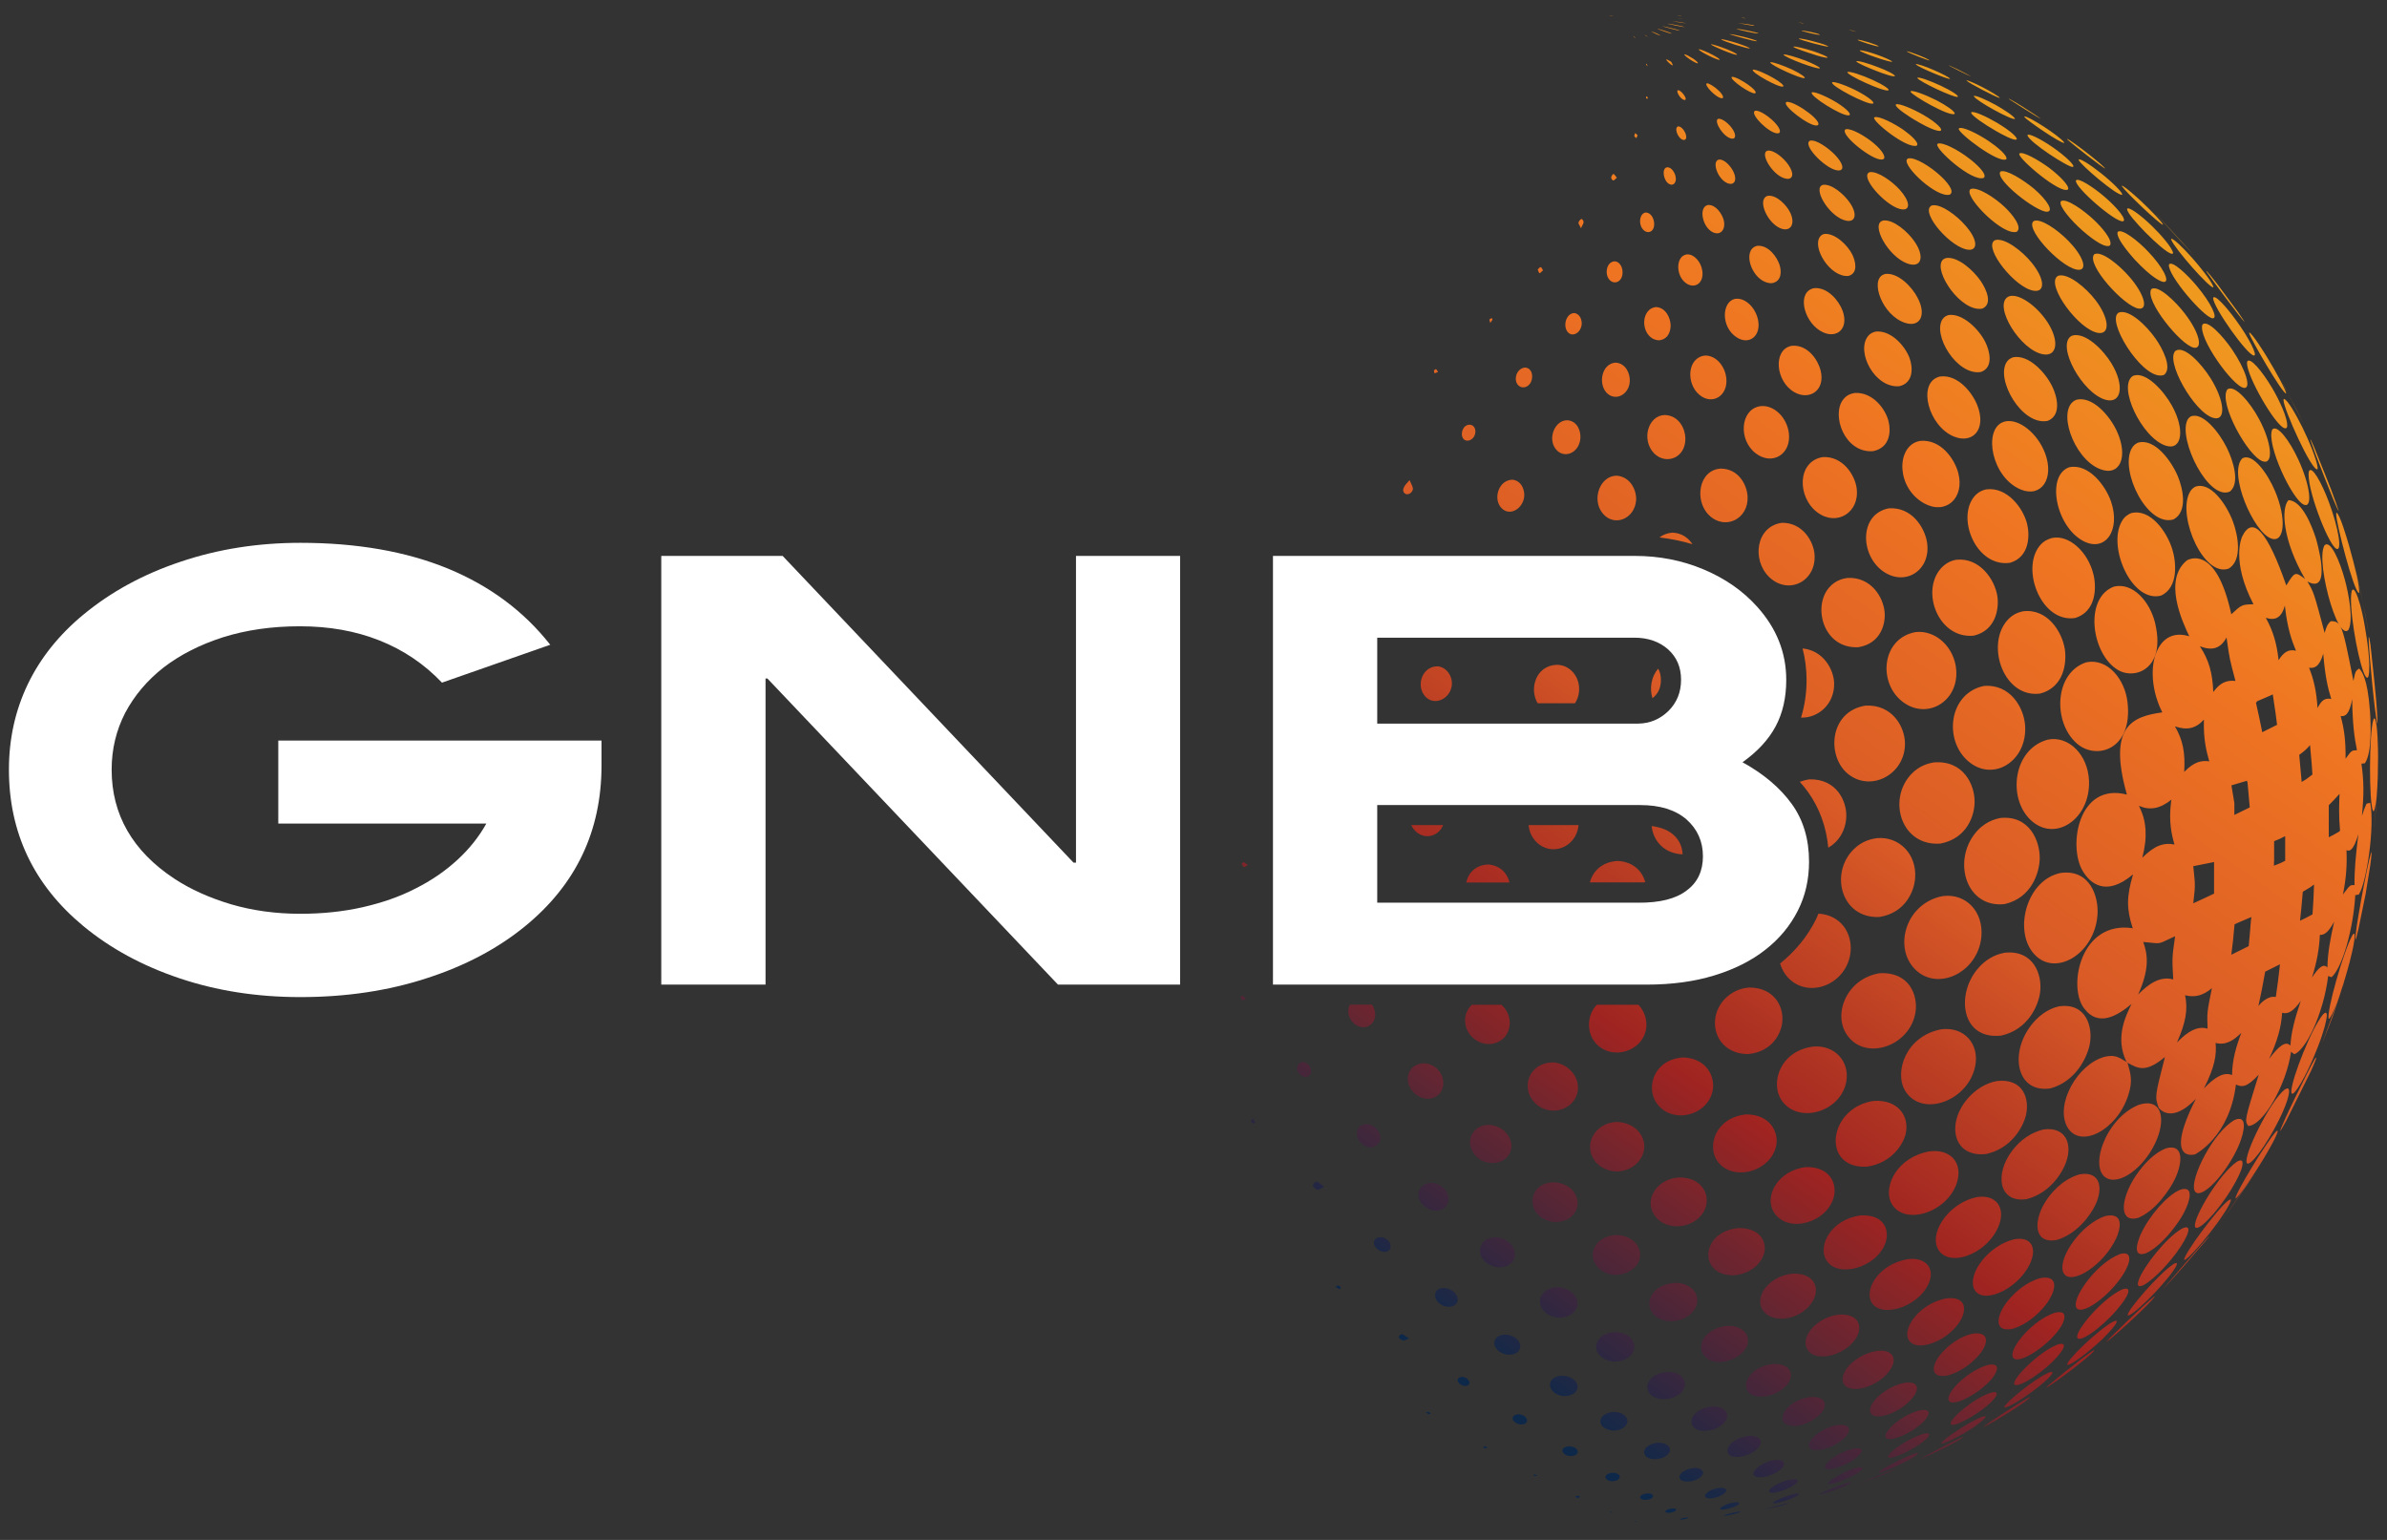
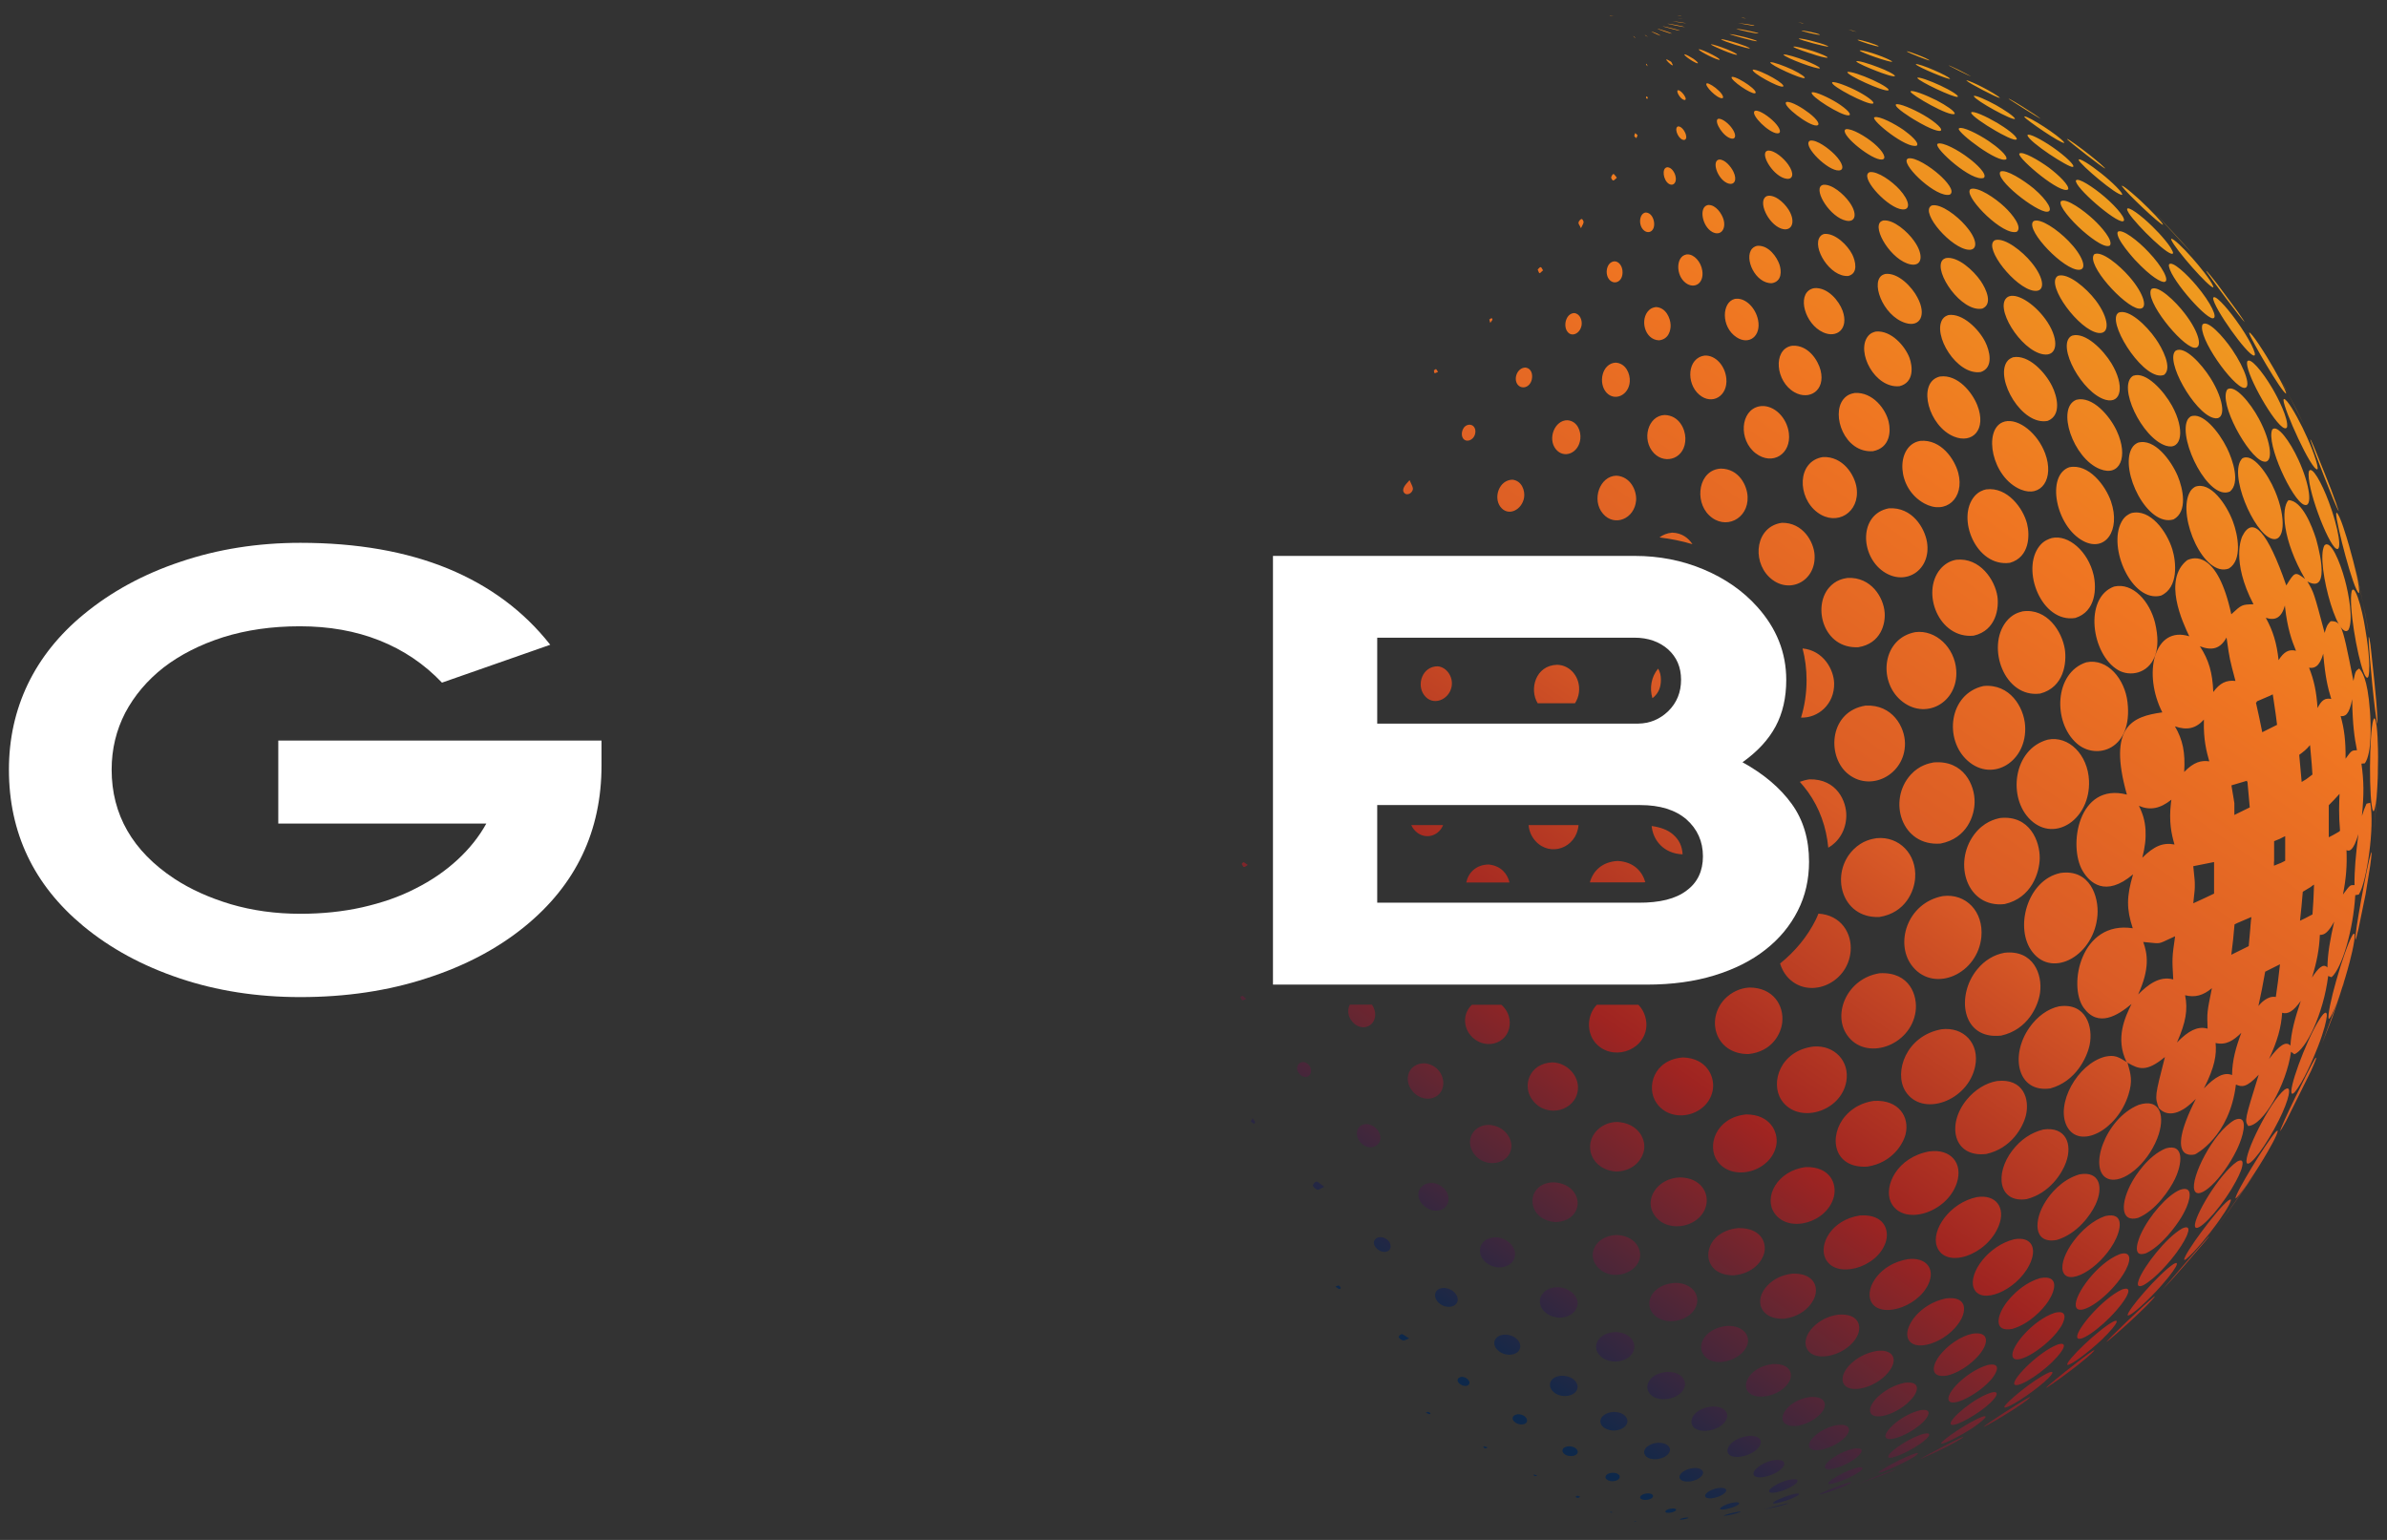
<svg xmlns="http://www.w3.org/2000/svg" id="Layer_1" x="0px" y="0px" viewBox="0 0 155 100" style="enable-background:new 0 0 155 100;" xml:space="preserve">
  <rect x="0" y="0" width="155" height="100" fill="#333333" stroke="none" />
  <style type="text/css">	.st0{fill:url(#SVGID_1_);}	.st1{fill:#FFFFFF;}</style>
  <linearGradient id="SVGID_1_" gradientUnits="userSpaceOnUse" x1="89.695" y1="89.708" x2="142.311" y2="14.563">
    <stop offset="0.05" style="stop-color:#0E284A" />
    <stop offset="0.3" style="stop-color:#9F2421" />
    <stop offset="0.52" style="stop-color:#DA5B26" />
    <stop offset="0.75" style="stop-color:#EF7522" />
    <stop offset="1" style="stop-color:#EFA01F" />
  </linearGradient>
  <path class="st0" d="M143.02,21.07c0.33-0.33,1.33,0.76,1.93,1.64c0.87,1.28,1.26,2.53,0.77,2.48 C145,25.12,142.68,21.89,143.02,21.07z M142.47,22.58c0.56,0.09,0.4-0.92-0.6-2.22c-0.62-0.81-1.74-1.88-2.17-1.59 C139.22,19.47,141.62,22.44,142.47,22.58z M140.53,24.34C140.53,24.34,140.53,24.34,140.53,24.34 C140.53,24.34,140.53,24.34,140.53,24.34C140.53,24.34,140.53,24.34,140.53,24.34C140.53,24.34,140.53,24.34,140.53,24.34 C140.53,24.34,140.53,24.34,140.53,24.34C140.53,24.34,140.53,24.34,140.53,24.34C140.53,24.33,140.53,24.33,140.53,24.34 C140.53,24.33,140.53,24.33,140.53,24.34c0.55-0.45-0.12-1.73-0.55-2.34c-0.6-0.87-1.75-1.96-2.41-1.7 c-0.04,0.03-0.09,0.08-0.12,0.13C137,21.3,139.33,24.84,140.53,24.34z M142.64,18.56c-0.61-0.73-1.61-1.68-1.8-1.38 c-0.1,0.69,2.27,3.43,2.83,3.49C144.07,20.7,143.55,19.64,142.64,18.56z M127.21,8.33C127.21,8.33,127.21,8.33,127.21,8.33 C127.21,8.33,127.21,8.33,127.21,8.33C127.21,8.33,127.21,8.33,127.21,8.33C127.21,8.33,127.21,8.33,127.21,8.33 C127.21,8.33,127.21,8.33,127.21,8.33C127.21,8.33,127.21,8.33,127.21,8.33C127.21,8.33,127.21,8.33,127.21,8.33 C127.21,8.33,127.21,8.33,127.21,8.33c-0.01,0.01-0.01,0.02-0.02,0.03c-0.06,0.27,2.59,2.29,3.09,1.98c0,0,0,0,0,0c0,0,0,0,0,0 c0,0,0,0,0,0c0,0,0,0,0,0c0,0,0,0,0,0c0,0,0,0,0,0c0,0,0,0,0,0c0,0,0,0,0,0c0.12-0.22-0.61-0.82-1.13-1.17 C128.41,8.67,127.43,8.2,127.21,8.33z M136.25,21.62c0.79,0.11,0.71-0.96-0.17-2.12c-0.61-0.8-1.79-1.8-2.44-1.59c0,0,0,0,0,0 c0,0,0,0,0,0c0,0,0,0,0,0c0,0,0,0,0,0s0,0,0,0c0,0,0,0,0,0c0,0,0,0,0,0c0,0,0,0,0,0c-0.02,0.01-0.05,0.03-0.07,0.05 C132.89,18.57,135,21.44,136.25,21.62z M133.25,25.07c-0.44-0.89-1.52-2.06-2.53-1.87c0,0,0,0,0,0c0,0,0,0,0,0c0,0,0,0,0,0 c0,0,0,0,0,0c0,0,0,0,0,0c0,0,0,0,0,0c0,0,0,0,0,0c0,0,0,0,0,0c-0.14,0.06-0.28,0.11-0.41,0.3c-0.75,1.13,0.98,4.17,2.66,3.83 c0,0,0,0,0,0c0,0,0,0,0,0c0,0,0,0,0,0c0,0,0,0,0,0c0,0,0,0,0,0c0,0,0,0,0,0c0,0,0,0,0,0c0,0,0,0,0,0 C133.89,26.96,133.58,25.73,133.25,25.07z M136.72,25.96c1.05,0.29,1.25-0.94,0.39-2.36c-0.54-0.89-1.69-2.04-2.54-1.81 c-0.03,0.02-0.07,0.03-0.1,0.05C133.55,22.49,135.21,25.53,136.72,25.96z M138.88,20.04c0.65,0.08,0.35-0.97-0.61-2.07 c-0.64-0.74-1.8-1.71-2.28-1.46C135.42,17.15,137.96,19.93,138.88,20.04z M140.32,38.68C140.32,38.68,140.32,38.68,140.32,38.68 C140.32,38.68,140.32,38.68,140.32,38.68C140.32,38.68,140.33,38.68,140.32,38.68C140.33,38.68,140.33,38.68,140.32,38.68 C140.33,38.68,140.33,38.68,140.32,38.68C140.33,38.68,140.33,38.68,140.32,38.68C140.33,38.68,140.33,38.68,140.32,38.68 C140.33,38.68,140.33,38.68,140.32,38.68c1.16-0.52,0.99-2.2,0.74-3.01c-0.36-1.16-1.43-2.66-2.67-2.35c0,0,0,0,0,0c0,0,0,0,0,0 c0,0,0,0,0,0c0,0,0,0,0,0c0,0,0,0,0,0c0,0,0,0,0,0c0,0,0,0,0,0c0,0,0,0,0,0c-0.16,0.07-0.43,0.19-0.63,0.57 C136.85,35.56,138.44,39.16,140.32,38.68z M131.13,9.97c0,0.01-0.01,0.02-0.01,0.03c-0.03,0.34,2.74,2.69,3.18,2.29c0,0,0,0,0,0 c0,0,0,0,0,0c0,0,0,0,0,0s0,0,0,0s0,0,0,0s0,0,0,0c0,0,0,0,0,0c0,0,0,0,0,0c0.07-0.25-0.59-0.9-1.25-1.4 C132.38,10.4,131.34,9.8,131.13,9.97z M133.29,9.56c-0.72-0.5-1.57-0.94-1.64-0.78c0.1,0.45,2.69,2.12,2.95,2.06 C134.8,10.79,134.13,10.14,133.29,9.56z M129.9,11.14C129.9,11.14,129.9,11.14,129.9,11.14C129.9,11.14,129.9,11.14,129.9,11.14 C129.9,11.14,129.9,11.14,129.9,11.14C129.9,11.14,129.9,11.14,129.9,11.14C129.9,11.14,129.9,11.14,129.9,11.14 C129.9,11.15,129.9,11.15,129.9,11.14C129.9,11.15,129.9,11.15,129.9,11.14C129.9,11.15,129.9,11.15,129.9,11.14 c-0.41,0.5,2.33,2.63,3.02,2.61c0.46-0.01,0.04-0.74-0.86-1.51C131.4,11.7,130.27,10.97,129.9,11.14z M143.71,19.36 c0.01,0.6,2.21,3.7,2.65,3.73c0.26,0.02-0.32-1.14-1.16-2.29C144.53,19.87,143.77,19.06,143.71,19.36z M133.84,13.06 c-0.01,0.01-0.02,0.03-0.03,0.04c-0.11,0.29,0.65,1.2,1.42,1.88c0.23,0.2,1.4,1.21,1.78,0.96c0,0,0,0,0,0c0,0,0,0,0,0c0,0,0,0,0,0 c0,0,0,0,0,0s0,0,0,0s0,0,0,0c0,0,0,0,0,0c0,0,0,0,0,0c0.22-0.34-0.59-1.24-1.05-1.67C135.31,13.66,134.18,12.85,133.84,13.06z  M138.12,13.58C138.12,13.58,138.12,13.58,138.12,13.58C138.12,13.58,138.12,13.58,138.12,13.58 C138.12,13.58,138.12,13.58,138.12,13.58C138.12,13.58,138.12,13.58,138.12,13.58C138.12,13.58,138.12,13.58,138.12,13.58 C138.12,13.58,138.12,13.58,138.12,13.58C138.12,13.58,138.12,13.58,138.12,13.58C138.12,13.58,138.12,13.58,138.12,13.58 c0.01,0.06,0.02,0.11,0.12,0.27c0.5,0.78,2.77,3,2.87,2.58c0,0,0,0,0,0c0,0,0,0,0,0s0,0,0,0c0,0,0,0,0,0c0,0,0,0,0,0c0,0,0,0,0,0 c0,0,0,0,0,0c0,0,0,0,0,0c-0.06-0.36-0.84-1.24-1.35-1.73C139.03,13.98,138.17,13.35,138.12,13.58z M136.65,12.77 c-0.68-0.58-1.7-1.27-1.85-1.05c-0.11,0.42,2.57,2.74,3.05,2.65C138.14,14.32,137.55,13.54,136.65,12.77z M132.8,29.44 c-0.49-1.31-1.71-2.28-2.61-2.07c-0.04,0.01-0.1,0.03-0.15,0.05c-1.26,0.53-0.72,3.58,1.18,4.37 C132.56,32.34,133.41,31.07,132.8,29.44z M137.51,15.06c-0.16,0.43,1.1,1.78,1.11,1.8c1.11,1.19,1.73,1.47,1.92,1.45 c0.38-0.04-0.13-1.01-1.03-1.95h0C138.85,15.65,137.78,14.81,137.51,15.06z M140.66,28.95c1.03,0.31,1.23-1.06,0.38-2.6 c-0.53-0.96-1.69-2.25-2.51-1.95c0,0-0.01,0-0.01,0C137.45,25.03,139.08,28.47,140.66,28.95z M106.84,57.29 c-0.19-0.66-0.71-1.32-1.79-1.38c0,0,0,0,0,0c0,0,0,0,0,0s0,0,0,0s0,0,0,0c0,0,0,0,0,0c0,0,0,0,0,0c0,0,0,0,0,0c0,0,0,0,0,0 c-1.03,0.05-1.62,0.67-1.81,1.39l3.28,0C106.64,57.31,106.74,57.3,106.84,57.29z M111.53,75.42c1,1.37,3.53,0.65,3.82-1.09v0 c0.13-0.81-0.39-1.96-1.96-1.96C111.42,72.56,110.8,74.41,111.53,75.42z M115.82,85.64C115.82,85.64,115.82,85.64,115.82,85.64 C115.82,85.64,115.82,85.64,115.82,85.64C115.82,85.64,115.82,85.64,115.82,85.64C115.82,85.64,115.82,85.64,115.82,85.64 C115.82,85.64,115.82,85.64,115.82,85.64C115.82,85.64,115.83,85.64,115.82,85.64C115.83,85.64,115.83,85.64,115.82,85.64 C115.83,85.64,115.83,85.64,115.82,85.64c1.28-0.15,1.87-0.98,2.03-1.44c0.25-0.76-0.18-1.54-1.47-1.49c0,0,0,0,0,0c0,0,0,0,0,0 c0,0,0,0,0,0c0,0,0,0,0,0c0,0,0,0,0,0c0,0,0,0,0,0s0,0,0,0c0,0,0,0,0,0c-0.67,0.08-1.22,0.35-1.63,0.79 C113.87,84.43,114.29,85.69,115.82,85.64z M112.57,82.82C112.57,82.82,112.57,82.82,112.57,82.82 C112.57,82.82,112.57,82.82,112.57,82.82C112.57,82.82,112.57,82.82,112.57,82.82C112.57,82.82,112.58,82.82,112.57,82.82 C112.58,82.82,112.58,82.82,112.57,82.82c0.01,0,0.01,0,0.01,0c0,0,0,0,0,0c0,0,0,0,0,0c1.31-0.12,1.86-0.97,1.98-1.45 c0.16-0.63-0.16-1.63-1.67-1.62c0,0,0,0,0,0c0,0,0,0,0,0c0,0,0,0,0,0c0,0,0,0,0,0c0,0,0,0,0,0c0,0,0,0,0,0c0,0,0,0,0,0c0,0,0,0,0,0 c-0.23,0.02-0.92,0.09-1.47,0.62C110.54,81.23,110.79,82.82,112.57,82.82z M113.52,68.45C113.52,68.45,113.52,68.45,113.52,68.45 C113.52,68.45,113.52,68.45,113.52,68.45C113.53,68.45,113.53,68.45,113.52,68.45C113.53,68.45,113.53,68.45,113.52,68.45 C113.53,68.45,113.53,68.45,113.52,68.45c0.01,0,0.01,0,0.01,0c0,0,0,0,0,0c0,0,0,0,0,0c1.58-0.16,2.13-1.37,2.2-2.06 c0.12-1.1-0.59-2.26-2.13-2.26c-0.6,0.03-1.17,0.3-1.6,0.74C110.74,66.2,111.39,68.45,113.52,68.45z M110.98,33.46 c1.03,1,2.57,0.25,2.5-1.21c-0.03-0.7-0.54-1.81-1.74-1.82C110.3,30.51,110,32.52,110.98,33.46z M115.4,8.66 c0.3,0.02,0.22-0.31-0.17-0.72c-0.38-0.39-0.98-0.79-1.24-0.75c-0.02,0.01-0.04,0.01-0.06,0.03C113.68,7.47,114.86,8.63,115.4,8.66z  M96.67,56.14C96.67,56.14,96.67,56.14,96.67,56.14C96.67,56.14,96.67,56.14,96.67,56.14C96.67,56.14,96.67,56.14,96.67,56.14 C96.67,56.14,96.66,56.14,96.67,56.14C96.66,56.14,96.66,56.14,96.67,56.14C96.66,56.14,96.66,56.14,96.67,56.14 C96.66,56.14,96.66,56.14,96.67,56.14C96.66,56.14,96.66,56.14,96.67,56.14c-0.83,0.01-1.33,0.54-1.46,1.17l2.81,0 C97.89,56.77,97.5,56.23,96.67,56.14z M93.71,53.58h-2.07c0.05,0.1,0.1,0.2,0.17,0.28C92.4,54.58,93.39,54.37,93.71,53.58z  M132.47,45.04C132.47,45.04,132.47,45.04,132.47,45.04C132.47,45.04,132.47,45.04,132.47,45.04 C132.47,45.04,132.47,45.04,132.47,45.04C132.47,45.04,132.48,45.04,132.47,45.04C132.48,45.04,132.48,45.04,132.47,45.04 C132.48,45.04,132.48,45.04,132.47,45.04c0.01,0,0.01,0,0.01,0c0,0,0,0,0,0c1.55-0.41,1.73-2,1.6-2.88 c-0.18-1.15-1.15-2.68-2.74-2.46c0,0,0,0,0,0c0,0,0,0,0,0c0,0,0,0,0,0c0,0,0,0,0,0c0,0,0,0,0,0c0,0,0,0,0,0c0,0,0,0,0,0c0,0,0,0,0,0 c-0.27,0.07-0.68,0.18-1.07,0.67C128.97,42.02,130.15,45.34,132.47,45.04z M132.45,55.75c0.02-1.12-0.65-2.83-2.57-2.63c0,0,0,0,0,0 c0,0,0,0,0,0c0,0,0,0,0,0c0,0,0,0,0,0c0,0,0,0,0,0c0,0,0,0,0,0c0,0,0,0,0,0c0,0,0,0,0,0c-0.32,0.07-1.07,0.24-1.7,1.09 c-1.37,1.86-0.45,4.77,1.99,4.5c0,0,0,0,0,0c0,0,0,0,0,0s0,0,0,0c0,0,0,0,0,0c0,0,0,0,0,0c0,0,0,0,0,0c0,0,0,0,0,0c0,0,0,0,0,0 C131.93,58.31,132.43,56.66,132.45,55.75z M131.55,72.44c0.26-1.05-0.15-2.43-1.87-2.24c-0.72,0.12-1.43,0.56-1.96,1.2 c-1.33,1.6-0.9,3.78,1.25,3.54c0,0,0,0,0,0s0,0,0,0c0,0,0,0,0,0c0,0,0,0,0,0c0,0,0,0,0,0c0,0,0,0,0,0c0,0,0,0,0,0c0,0,0,0,0,0 C130.61,74.58,131.36,73.2,131.55,72.44z M132.47,64.47c0.17-1.2-0.44-2.8-2.3-2.6c-0.68,0.12-1.3,0.49-1.78,1.08 c-1.38,1.67-1.03,4.59,1.56,4.3c0,0,0,0,0,0c0,0,0,0,0,0c0,0,0,0,0,0c0,0,0,0,0,0c0,0,0,0,0,0c0,0,0,0,0,0c0,0,0,0,0,0c0,0,0,0,0,0 C131.69,66.86,132.35,65.32,132.47,64.47z M131.5,47.11c-0.08-1.17-0.98-2.73-2.71-2.56c0,0,0,0,0,0c0,0,0,0,0,0c0,0,0,0,0,0 c0,0,0,0,0,0c0,0,0,0,0,0c0,0,0,0,0,0c0,0,0,0,0,0c0,0,0,0,0,0c-2.25,0.51-2.57,3.49-1.01,4.86 C129.4,50.84,131.66,49.44,131.5,47.11z M129.79,79.6c0.47-1.19-0.19-2.06-1.43-1.86c-1.76,0.37-2.97,2.15-2.59,3.2 C126.31,82.44,129.02,81.54,129.79,79.6z M125.22,83.39c0.47-1.01-0.16-1.77-1.34-1.62c-1.83,0.31-2.73,1.83-2.42,2.66 C121.92,85.68,124.49,84.97,125.22,83.39z M122.44,80.69c0.27-0.79-0.07-1.86-1.66-1.76c0,0,0,0,0,0c0,0,0,0,0,0c0,0,0,0,0,0 c0,0,0,0,0,0c0,0,0,0,0,0c0,0,0,0,0,0c0,0,0,0,0,0c0,0,0,0,0,0c-1.87,0.28-2.7,1.9-2.24,2.81C119.2,83.08,121.87,82.36,122.44,80.69 z M119.09,77.68c0.19-0.81-0.25-1.93-1.83-1.89c0,0,0,0,0,0c0,0,0,0,0,0c0,0,0,0,0,0c0,0,0,0,0,0c0,0,0,0,0,0c0,0,0,0,0,0 c0,0,0,0,0,0c0,0,0,0,0,0c-1.84,0.22-2.77,1.95-2.03,3C116.16,80.12,118.69,79.39,119.09,77.68z M127.07,76.81 c0.41-1.28-0.4-2.22-1.78-2.04c-2.1,0.37-2.97,2.24-2.52,3.27C123.49,79.66,126.42,78.82,127.07,76.81z M110.78,92.92 C110.78,92.92,110.78,92.92,110.78,92.92C110.78,92.92,110.78,92.92,110.78,92.92C110.78,92.92,110.78,92.92,110.78,92.92 C110.78,92.92,110.78,92.92,110.78,92.92C110.78,92.92,110.78,92.92,110.78,92.92C110.78,92.92,110.78,92.92,110.78,92.92 C110.78,92.92,110.78,92.92,110.78,92.92C110.78,92.92,110.78,92.92,110.78,92.92c0.81-0.07,1.21-0.49,1.32-0.74 c0.22-0.48-0.21-0.87-0.91-0.84c-0.61,0.05-0.95,0.29-1.13,0.47C109.64,92.26,109.76,92.94,110.78,92.92z M127.32,85.72 c0.36-0.63,0.41-1.57-0.97-1.4c0,0,0,0,0,0c0,0,0,0,0,0c0,0,0,0,0,0c0,0,0,0,0,0c0,0,0,0,0,0c0,0,0,0,0,0s0,0,0,0c0,0,0,0,0,0 c-1.65,0.34-2.68,1.77-2.48,2.52C124.16,87.95,126.48,87.2,127.32,85.72z M131.77,82.16c0.57-1.13,0.12-1.89-0.99-1.68 c-1.67,0.41-2.97,2.2-2.62,3.15C128.58,84.79,130.91,83.84,131.77,82.16z M137.27,80.7c0.46-0.82,0.72-2.02-0.57-1.73 c-1.56,0.53-3.01,2.64-2.75,3.57C134.24,83.57,136.29,82.44,137.27,80.7z M130.66,86.3C130.66,86.3,130.66,86.3,130.66,86.3 C130.66,86.3,130.66,86.3,130.66,86.3C130.66,86.3,130.66,86.3,130.66,86.3C130.66,86.3,130.66,86.3,130.66,86.3 C130.66,86.3,130.66,86.29,130.66,86.3C130.66,86.29,130.66,86.29,130.66,86.3C130.67,86.29,130.67,86.29,130.66,86.3 C130.67,86.29,130.67,86.29,130.66,86.3c1.12-0.32,2-1.27,2.34-1.79c0.51-0.77,0.69-1.74-0.52-1.51c0,0,0,0,0,0c0,0,0,0,0,0 c0,0,0,0,0,0c0,0,0,0,0,0c0,0,0,0,0,0c0,0,0,0,0,0c0,0,0,0,0,0c0,0,0,0,0,0c-1.35,0.39-2.2,1.59-2.29,1.73 C129.67,85.49,129.46,86.52,130.66,86.3z M126.42,89.33C126.42,89.33,126.42,89.33,126.42,89.33 C126.42,89.33,126.42,89.33,126.42,89.33C126.42,89.33,126.42,89.33,126.42,89.33C126.43,89.33,126.43,89.33,126.42,89.33 C126.43,89.33,126.43,89.33,126.42,89.33c0.01,0,0.01,0,0.01,0c0,0,0,0,0,0c0,0,0,0,0,0c1.06-0.26,1.9-1.08,2.19-1.48 c0.54-0.72,0.49-1.4-0.54-1.24c-0.75,0.15-1.63,0.75-2.15,1.44C125.38,88.8,125.4,89.49,126.42,89.33z M124.17,90.8 c0.03-0.03,0.06-0.08,0.09-0.11c0.31-0.43,0.41-1.02-0.59-0.89c0,0,0,0,0,0c0,0,0,0,0,0c0,0,0,0,0,0c0,0,0,0,0,0c0,0,0,0,0,0 c0,0,0,0,0,0c0,0,0,0,0,0c0,0,0,0,0,0c-1.19,0.24-2.27,1.22-2.24,1.8C121.47,92.39,123.29,91.86,124.17,90.8z M120.64,86.67 c0.25-0.59,0.03-1.38-1.24-1.3c-1.33,0.14-2.48,1.35-2.08,2.19C117.81,88.6,120.08,87.99,120.64,86.67z M124.81,92.41 c0.11-0.1,0.21-0.21,0.26-0.28c0.05-0.07,0.51-0.69-0.38-0.55c0,0,0,0,0,0c0,0,0,0,0,0c0,0,0,0,0,0c0,0,0,0,0,0c0,0,0,0,0,0 c0,0,0,0,0,0c0,0,0,0,0,0c0,0,0,0,0,0c-1.13,0.26-2.27,1.27-2.26,1.68C122.44,93.76,123.93,93.22,124.81,92.41z M122.91,94.64 C122.91,94.64,122.91,94.64,122.91,94.64C122.91,94.64,122.91,94.64,122.91,94.64C122.91,94.64,122.91,94.64,122.91,94.64 C122.91,94.64,122.91,94.64,122.91,94.64C122.91,94.64,122.91,94.64,122.91,94.64C122.91,94.64,122.91,94.64,122.91,94.64 C122.91,94.64,122.91,94.64,122.91,94.64C122.91,94.64,122.91,94.64,122.91,94.64c0.68-0.18,1.43-0.64,1.78-0.88 c0.37-0.26,0.5-0.43,0.54-0.48c0.11-0.18,0.01-0.24-0.31-0.17c-0.87,0.23-2.06,1.03-2.27,1.38 C122.49,94.73,122.79,94.67,122.91,94.64z M123.9,10.29C123.9,10.29,123.9,10.29,123.9,10.29C123.9,10.29,123.9,10.29,123.9,10.29 C123.9,10.29,123.9,10.29,123.9,10.29C123.89,10.29,123.89,10.29,123.9,10.29C123.89,10.29,123.89,10.29,123.9,10.29 C123.89,10.29,123.89,10.29,123.9,10.29C123.89,10.29,123.89,10.29,123.9,10.29C123.89,10.29,123.89,10.29,123.9,10.29 c-0.03,0.02-0.06,0.04-0.08,0.07c-0.24,0.46,1.94,2.51,2.79,2.28c0,0,0,0,0,0c0,0,0,0,0,0c0,0,0,0,0,0c0,0,0,0,0,0c0,0,0,0,0,0 c0,0,0,0,0,0c0,0,0,0,0,0c0,0,0,0,0,0c0.37-0.22-0.25-0.91-0.67-1.28C125.39,10.86,124.35,10.17,123.9,10.29z M132.98,48.03 c-2.26,0.6-2.64,3.8-1.11,5.23c1.58,1.48,3.88-0.08,3.78-2.56C135.58,49.01,134.33,47.76,132.98,48.03z M137.08,32.57 c-0.36-1.05-1.46-2.48-2.7-2.23c0,0-0.01,0-0.01,0c-1.52,0.53-0.89,3.83,0.9,4.79C136.7,35.89,137.72,34.45,137.08,32.57z  M116.21,89.66c0.22-0.47,0.03-1.12-1.08-1.08c-1.29,0.14-1.9,1.05-1.73,1.59C113.68,91.09,115.7,90.73,116.21,89.66z M135.04,76.26 c-1.19,0.34-1.93,1.32-2.19,1.73c-0.8,1.22-0.85,2.82,0.71,2.53c0,0,0,0,0,0s0,0,0,0c0,0,0,0,0,0c0,0,0,0,0,0c0,0,0,0,0,0 c0,0,0,0,0,0c0,0,0,0,0,0c0,0,0,0,0,0c1.32-0.39,2.2-1.62,2.51-2.29v0C136.6,77.1,136.35,76.03,135.04,76.26z M135.95,37.35 c-0.35-1.53-1.63-2.66-2.72-2.41c-0.19,0.06-0.51,0.16-0.79,0.51c-1.23,1.53,0.12,5.03,2.32,4.68c0,0,0,0,0,0c0,0,0,0,0,0 c0,0,0,0,0,0c0,0,0,0,0,0c0,0,0,0,0,0c0,0,0,0,0,0c0,0,0,0,0,0c0,0,0,0,0,0C136.11,39.71,136.14,38.18,135.95,37.35z M132.68,73.35 C132.68,73.35,132.68,73.35,132.68,73.35C132.68,73.35,132.67,73.35,132.68,73.35C132.67,73.35,132.67,73.35,132.68,73.35 C132.67,73.35,132.67,73.35,132.68,73.35C132.67,73.35,132.67,73.35,132.68,73.35C132.67,73.35,132.67,73.35,132.68,73.35 C132.67,73.35,132.67,73.35,132.68,73.35C132.67,73.35,132.67,73.36,132.68,73.35c-0.8,0.2-1.47,0.66-2.01,1.36 c-1.17,1.53-0.89,3.43,0.93,3.16c0,0,0,0,0,0c0,0,0,0,0,0c0,0,0,0,0,0c0,0,0,0,0,0c0,0,0,0,0,0c0,0,0,0,0,0c0,0,0,0,0,0c0,0,0,0,0,0 c1.49-0.38,2.31-1.68,2.56-2.4C134.59,74.29,134.14,73.14,132.68,73.35z M135.69,67.86c0.24-1.16-0.22-2.76-1.98-2.51 c-0.72,0.15-1.42,0.65-1.93,1.38c-1.28,1.82-0.78,4.26,1.36,3.95c0,0,0,0,0,0c0,0,0,0,0,0c0,0,0,0,0,0c0,0,0,0,0,0c0,0,0,0,0,0 c0,0,0,0,0,0c0,0,0,0,0,0c0,0,0,0,0,0C134.78,70.23,135.51,68.7,135.69,67.86z M136.2,59.42c0.09-1.2-0.49-3-2.4-2.73 c-2.18,0.45-3.02,3.63-1.81,5.15C133.33,63.55,136.01,62.01,136.2,59.42z M137.45,27.98c-0.46-0.99-1.58-2.28-2.62-2.02c0,0,0,0,0,0 c0,0,0,0,0,0c0,0,0,0,0,0c0,0,0,0,0,0c0,0,0,0,0,0c0,0,0,0,0,0c0,0,0,0,0,0c0,0,0,0,0,0c-1.33,0.52-0.22,3.81,1.53,4.5 C137.66,30.98,138.23,29.66,137.45,27.98z M138.15,45.6c-0.17-1.49-1.29-2.88-2.68-2.59c-2.08,0.68-2.18,3.9-0.61,5.27 C136.12,49.39,138.51,48.69,138.15,45.6z M114.8,9.78C114.8,9.78,114.8,9.78,114.8,9.78C114.8,9.78,114.8,9.78,114.8,9.78 C114.8,9.78,114.8,9.78,114.8,9.78C114.8,9.78,114.79,9.78,114.8,9.78C114.79,9.78,114.79,9.78,114.8,9.78 C114.79,9.78,114.79,9.78,114.8,9.78C114.79,9.78,114.79,9.78,114.8,9.78C114.79,9.78,114.79,9.78,114.8,9.78 c-0.03,0.01-0.07,0.02-0.1,0.04c-0.38,0.27,0.5,1.69,1.32,1.79c0.39,0.05,0.52-0.32,0.1-0.92C115.84,10.29,115.24,9.75,114.8,9.78z  M113.53,5.51c-0.32-0.23-0.86-0.54-1.06-0.52c-0.02,0.01-0.03,0.02-0.03,0.02c-0.07,0.2,1.25,1.11,1.52,1.05 C114.1,6.02,113.91,5.78,113.53,5.51z M110.84,5.41c-0.01,0-0.03,0.01-0.03,0.02c-0.12,0.14,0.67,0.97,1.02,0.95 c0.12-0.01,0.06-0.22-0.21-0.48C111.35,5.63,110.97,5.4,110.84,5.41z M111.6,7.71c-0.04,0.01-0.06,0.02-0.06,0.02 c-0.24,0.18,0.37,1.18,0.9,1.27c0.29,0.05,0.31-0.27,0.04-0.65C112.3,8.08,111.88,7.7,111.6,7.71z M115.13,5.05 c-0.41-0.24-1.1-0.55-1.3-0.53c0,0-0.01,0.01-0.01,0.01c-0.13,0.17,1.71,1.19,1.96,1.09C115.9,5.58,115.61,5.32,115.13,5.05z  M119.86,8.39c-0.02,0.01-0.05,0.03-0.06,0.05c-0.22,0.38,1.77,1.98,2.4,1.92c0.35-0.03,0.11-0.52-0.53-1.06 C121.16,8.87,120.24,8.32,119.86,8.39z M123.61,8.44c-0.59-0.41-1.57-0.92-1.88-0.83c0,0,0,0,0,0s0,0,0,0c0,0,0,0,0,0c0,0,0,0,0,0 c0,0,0,0,0,0c0,0,0,0,0,0c0,0,0,0,0,0c0,0,0,0,0,0c-0.01,0.01-0.02,0.01-0.03,0.02c-0.16,0.21,2.09,2.04,2.76,1.83c0,0,0,0,0,0 c0,0,0,0,0,0c0,0,0,0,0,0c0,0,0,0,0,0c0,0,0,0,0,0c0,0,0,0,0,0c0,0,0,0,0,0c0,0,0,0,0,0C124.68,9.28,124,8.72,123.61,8.44z  M116.01,6.62c-0.01,0-0.02,0.01-0.03,0.02c-0.25,0.22,1.48,1.55,1.98,1.51c0.28-0.02,0.06-0.39-0.49-0.81 C117.06,7.02,116.32,6.57,116.01,6.62z M119.3,6.68c-0.58-0.36-1.4-0.73-1.63-0.69c-0.01,0-0.02,0.01-0.02,0.01 c-0.18,0.22,1.95,1.55,2.39,1.49C120.29,7.47,119.95,7.09,119.3,6.68z M110.34,25.63c0.83,0.71,1.87,0.09,1.76-1.05 c-0.08-0.84-0.71-1.52-1.39-1.49C109.56,23.22,109.47,24.89,110.34,25.63z M110.19,84.65c0.16-0.74-0.5-1.36-1.44-1.34 c-1.35,0.09-1.98,1.14-1.49,1.89C107.93,86.23,109.93,85.85,110.19,84.65z M115.06,18.39C115.06,18.39,115.06,18.39,115.06,18.39 C115.06,18.39,115.06,18.39,115.06,18.39C115.06,18.39,115.06,18.39,115.06,18.39C115.07,18.39,115.07,18.39,115.06,18.39 C115.07,18.39,115.07,18.39,115.06,18.39C115.07,18.39,115.07,18.39,115.06,18.39C115.07,18.39,115.07,18.39,115.06,18.39 C115.07,18.39,115.07,18.39,115.06,18.39c0.67-0.12,0.62-0.82,0.49-1.21c-0.17-0.49-0.69-1.25-1.41-1.22 c-0.1,0.01-0.25,0.06-0.37,0.19C113.23,16.78,113.99,18.43,115.06,18.39z M107.04,90.37c0.41,0.8,2.07,0.58,2.35-0.31 c0.12-0.38-0.15-0.96-1.11-0.97C107.17,89.16,106.8,89.91,107.04,90.37z M113.47,87.31c0.18-0.59-0.26-1.22-1.3-1.21c0,0,0,0,0,0 c0,0,0,0,0,0c0,0,0,0,0,0c0,0,0,0,0,0c0,0,0,0,0,0c0,0,0,0,0,0c0,0,0,0,0,0c0,0,0,0,0,0c-1.31,0.12-1.99,1.1-1.6,1.79 C111.14,88.95,113.14,88.37,113.47,87.31z M108.59,34.59C108.59,34.59,108.59,34.59,108.59,34.59 C108.59,34.59,108.59,34.59,108.59,34.59C108.59,34.59,108.59,34.59,108.59,34.59C108.59,34.59,108.59,34.59,108.59,34.59 C108.59,34.59,108.59,34.59,108.59,34.59C108.59,34.59,108.58,34.59,108.59,34.59c-0.01,0-0.01,0-0.01,0c0,0,0,0,0,0 c-0.33,0.03-0.6,0.14-0.82,0.31c0.73,0.09,1.45,0.23,2.14,0.44C109.63,34.93,109.21,34.61,108.59,34.59z M114.23,93.95 c0.22-0.31,0.15-0.74-0.68-0.7c0,0,0,0,0,0c0,0,0,0,0,0c0,0,0,0,0,0c0,0,0,0,0,0c0,0,0,0,0,0c0,0,0,0,0,0c0,0,0,0,0,0c0,0,0,0,0,0 c-0.95,0.11-1.45,0.68-1.37,1.03C112.29,94.86,113.75,94.63,114.23,93.95z M109.56,16.52c-0.02,0-0.05,0-0.07,0.01 c-0.67,0.13-0.69,1.36-0.02,1.85c0.54,0.4,1.19,0.05,1.07-0.8C110.45,16.99,110,16.5,109.56,16.52z M111.18,15.06 c0.52,0.29,0.92-0.14,0.74-0.8c-0.11-0.38-0.49-0.95-0.97-0.95c-0.02,0-0.05,0.01-0.07,0.01C110.31,13.46,110.52,14.69,111.18,15.06 z M107.08,20.14c-0.61,0.57-0.3,1.92,0.64,1.96c0,0,0,0,0,0s0,0,0,0c0,0,0,0,0,0c0,0,0,0,0,0c0,0,0,0,0,0c0,0,0,0,0,0c0,0,0,0,0,0 c0,0,0,0,0,0c0.64-0.06,0.78-0.66,0.76-1.02c-0.02-0.42-0.3-1.11-0.95-1.14C107.43,19.96,107.26,19.97,107.08,20.14z M143.72,18.6 C143.72,18.6,143.72,18.6,143.72,18.6C143.72,18.59,143.72,18.59,143.72,18.6C143.72,18.59,143.72,18.59,143.72,18.6 C143.72,18.59,143.72,18.59,143.72,18.6C143.72,18.59,143.72,18.59,143.72,18.6C143.72,18.59,143.72,18.59,143.72,18.6 c-0.15-0.4-0.91-1.33-1.38-1.86c-0.57-0.64-1.21-1.27-1.35-1.23c-0.01,0.02-0.01,0.04,0,0.06c0,0,0,0,0,0c0,0,0,0,0,0c0,0,0,0,0,0 c0,0,0,0,0,0c0,0,0,0,0,0c0,0,0,0,0,0c0,0,0,0,0,0c0,0,0,0,0,0c0.23,0.59,2.5,3.16,2.73,3.09C143.72,18.64,143.72,18.61,143.72,18.6 C143.72,18.6,143.72,18.6,143.72,18.6C143.72,18.6,143.72,18.6,143.72,18.6z M130.84,7.72c-0.01-0.15-0.73-0.61-1.24-0.9 c-0.6-0.33-1.32-0.65-1.43-0.59c0,0.01,0,0.01,0,0.02C128.31,6.55,130.69,7.85,130.84,7.72z M124.06,5.93 C124.06,5.93,124.06,5.93,124.06,5.93C124.06,5.93,124.06,5.93,124.06,5.93C124.06,5.93,124.06,5.93,124.06,5.93 C124.06,5.93,124.06,5.93,124.06,5.93C124.06,5.93,124.06,5.93,124.06,5.93C124.06,5.93,124.06,5.93,124.06,5.93 C124.06,5.93,124.06,5.93,124.06,5.93C124.06,5.93,124.06,5.93,124.06,5.93c0,0.01,0,0.02,0,0.02c0.03,0.21,2.58,1.68,2.87,1.44 c0,0,0,0,0,0c0,0,0,0,0,0c0,0,0,0,0,0c0,0,0,0,0,0c0,0,0,0,0,0c0,0,0,0,0,0c0,0,0,0,0,0c0,0,0,0,0,0c0.03-0.16-0.58-0.56-1.17-0.87 C125.04,6.16,124.19,5.83,124.06,5.93z M125.99,5.55c-0.67-0.31-1.44-0.59-1.49-0.49c0.07,0.21,2.36,1.29,2.61,1.23 C127.27,6.25,126.72,5.89,125.99,5.55z M125.83,9.33c-0.01,0.01-0.02,0.02-0.03,0.03c-0.18,0.29,2.26,2.49,3.02,2.19c0,0,0,0,0,0 c0,0,0,0,0,0c0,0,0,0,0,0c0,0,0,0,0,0c0,0,0,0,0,0c0,0,0,0,0,0c0,0,0,0,0,0c0,0,0,0,0,0c0.25-0.23-0.5-0.92-0.94-1.25 C127.15,9.73,126.15,9.21,125.83,9.33z M128,7.3C128,7.3,128,7.3,128,7.3C128,7.3,128,7.3,128,7.3C128,7.3,128,7.3,128,7.3 C128,7.3,128,7.3,128,7.3C128,7.3,128,7.3,128,7.3C128,7.3,128,7.3,128,7.3C128,7.3,128,7.3,128,7.3C128,7.3,128,7.3,128,7.3 c0,0.01,0,0.02,0,0.03c0.04,0.18,0.83,0.73,1.58,1.16c0.38,0.22,1.27,0.71,1.38,0.55c0,0,0,0,0,0c0,0,0,0,0,0c0,0,0,0,0,0 c0,0,0,0,0,0c0,0,0,0,0,0c0,0,0,0,0,0c0,0,0,0,0,0c0,0,0,0,0,0c0.01-0.22-0.75-0.75-1.27-1.06C128.96,7.55,128.11,7.17,128,7.3z  M109.36,6.49c0.12,0.03,0.15-0.09,0-0.31c-0.09-0.13-0.26-0.32-0.39-0.32c-0.01,0-0.02,0-0.02,0 C108.82,5.92,109.1,6.43,109.36,6.49z M126.16,58.19c-2.35,0.44-3.17,3.17-1.93,4.62c1.42,1.67,4.2,0.43,4.43-1.97v0 C128.81,59.21,127.67,58,126.16,58.19z M118.36,91.63c0.32-0.49,0.09-0.97-0.82-0.91c0,0,0,0,0,0s0,0,0,0c0,0,0,0,0,0c0,0,0,0,0,0 s0,0,0,0s0,0,0,0c0,0,0,0,0,0c0,0,0,0,0,0c-0.81,0.11-1.28,0.5-1.48,0.72c-0.49,0.52-0.5,1.23,0.6,1.16c0,0,0,0,0,0c0,0,0,0,0,0 c0,0,0,0,0,0c0,0,0,0,0,0s0,0,0,0c0,0,0,0,0,0s0,0,0,0s0,0,0,0C117.59,92.46,118.18,91.91,118.36,91.63z M114.84,12.71 c-0.08,0.01-0.12,0.03-0.14,0.04c-0.57,0.31,0.09,1.77,0.95,2.09c0.64,0.23,0.95-0.32,0.59-1.05 C116.01,13.32,115.39,12.68,114.84,12.71z M108.59,4.24c0.03,0.01,0.04,0,0.03-0.03c-0.01-0.02-0.01-0.02-0.09-0.18 c-0.01-0.02-0.01-0.02-0.21-0.13c-0.07-0.04-0.09-0.04-0.11-0.04c0,0,0,0-0.01,0C108.16,3.89,108.48,4.21,108.59,4.24z  M109.09,76.46c-1.48,0.04-2.41,1.47-1.62,2.51c0.91,1.2,3.1,0.68,3.34-0.8C110.93,77.47,110.47,76.49,109.09,76.46z M134.32,15.65 c-0.74-0.76-1.81-1.48-2.25-1.3c-0.02,0.01-0.04,0.03-0.06,0.05c-0.44,0.6,2.03,3.17,3,3.12C135.57,17.5,135.23,16.58,134.32,15.65z  M130.47,19.24c-0.03,0.01-0.07,0.03-0.09,0.04c-0.96,0.59,0.82,3.49,2.3,3.73c0.91,0.15,1.05-0.88,0.28-2.08 C132.24,19.83,131.08,19.04,130.47,19.24z M129.56,15.59C129.56,15.59,129.56,15.59,129.56,15.59 C129.56,15.59,129.56,15.59,129.56,15.59C129.56,15.59,129.56,15.59,129.56,15.59C129.56,15.59,129.56,15.59,129.56,15.59 C129.56,15.59,129.56,15.59,129.56,15.59C129.56,15.59,129.56,15.59,129.56,15.59C129.56,15.59,129.56,15.59,129.56,15.59 C129.56,15.59,129.56,15.59,129.56,15.59c-0.02,0.01-0.05,0.03-0.07,0.04c-0.66,0.51,1.36,3.07,2.57,3.25 c0.78,0.12,0.71-0.79-0.14-1.83C131.34,16.33,130.19,15.42,129.56,15.59z M112.56,11.15c-0.16-0.33-0.55-0.8-0.92-0.79 c-0.06,0.01-0.09,0.03-0.1,0.03c-0.37,0.22,0.05,1.33,0.7,1.53C112.6,12.03,112.83,11.71,112.56,11.15z M116.34,96.07 C116.34,96.07,116.34,96.07,116.34,96.07C116.33,96.07,116.33,96.07,116.34,96.07C116.33,96.07,116.33,96.07,116.34,96.07 C116.33,96.07,116.33,96.07,116.34,96.07C116.33,96.07,116.33,96.07,116.34,96.07C116.33,96.07,116.33,96.07,116.34,96.07 C116.33,96.07,116.33,96.07,116.34,96.07C116.33,96.07,116.33,96.07,116.34,96.07c-0.66,0.1-1.27,0.46-1.42,0.66 c-0.06,0.08-0.14,0.24,0.31,0.2c0,0,0,0,0,0s0,0,0,0c0,0,0,0,0,0c0,0,0,0,0,0c0,0,0,0,0,0c0,0,0,0,0,0c0,0,0,0,0,0c0,0,0,0,0,0 c0.54-0.08,1.02-0.33,1.22-0.46h0c0.12-0.08,0.18-0.14,0.21-0.17C116.72,96.22,116.87,96.01,116.34,96.07z M150.48,30.48 c0.01-0.02,0.02-0.06,0.02-0.08c0,0,0,0,0,0c0,0,0,0,0,0s0,0,0,0c0,0,0,0,0,0c0,0,0,0,0,0c0,0,0,0,0,0c0,0,0,0,0,0c0,0,0,0,0,0 c-0.04-0.53-0.61-1.87-0.99-2.64c-0.45-0.91-1.02-1.88-1.21-1.85c-0.01,0.02-0.02,0.05-0.02,0.08 C148.29,26.56,150.09,30.57,150.48,30.48z M109.28,68.67C109.27,68.67,109.27,68.67,109.28,68.67 C109.27,68.67,109.27,68.67,109.28,68.67C109.27,68.67,109.27,68.67,109.28,68.67C109.27,68.67,109.27,68.67,109.28,68.67 C109.27,68.67,109.27,68.67,109.28,68.67C109.27,68.67,109.27,68.67,109.28,68.67C109.27,68.67,109.27,68.67,109.28,68.67 C109.27,68.67,109.27,68.67,109.28,68.67c-1.9,0.14-2.41,1.94-1.72,2.95c0.99,1.45,3.43,0.84,3.67-0.91 C111.34,69.89,110.81,68.71,109.28,68.67z M112.76,21.9c0.82,0.54,1.61-0.08,1.4-1.12c-0.16-0.79-0.8-1.42-1.41-1.38 c-0.03,0-0.07,0.01-0.1,0.01C111.81,19.61,111.73,21.22,112.76,21.9z M145.92,23.48C145.92,23.48,145.92,23.48,145.92,23.48 C145.92,23.48,145.92,23.48,145.92,23.48C145.92,23.48,145.92,23.48,145.92,23.48C145.92,23.48,145.92,23.48,145.92,23.48 C145.92,23.48,145.92,23.48,145.92,23.48C145.92,23.48,145.92,23.48,145.92,23.48C145.92,23.48,145.92,23.48,145.92,23.48 C145.92,23.48,145.92,23.48,145.92,23.48c-0.01,0.08-0.03,0.19,0.07,0.53c0.38,1.29,2.22,4.32,2.52,3.73c0,0,0,0,0,0c0,0,0,0,0,0 c0,0,0,0,0,0c0,0,0,0,0,0c0,0,0,0,0,0c0,0,0,0,0,0c0,0,0,0,0,0c0,0,0,0,0,0c0.1-0.54-0.58-1.89-0.96-2.53 C146.9,24.11,146.1,23.15,145.92,23.48z M109.36,9.09C109.36,9.09,109.36,9.09,109.36,9.09C109.36,9.09,109.36,9.09,109.36,9.09 C109.36,9.09,109.36,9.09,109.36,9.09C109.36,9.09,109.36,9.09,109.36,9.09C109.36,9.09,109.36,9.09,109.36,9.09 C109.36,9.09,109.36,9.09,109.36,9.09C109.36,9.09,109.36,9.09,109.36,9.09C109.36,9.09,109.36,9.09,109.36,9.09 c0.24-0.04,0.1-0.4,0.08-0.44c-0.11-0.26-0.31-0.45-0.46-0.44c-0.03,0-0.06,0.01-0.08,0.04C108.73,8.44,109.02,9.09,109.36,9.09z  M138.87,71.75c-2.21,0.9-3.31,4.29-1.98,4.8c0.95,0.36,2.53-0.94,3.19-2.62h0C140.64,72.5,140.29,71.28,138.87,71.75z  M151.72,33.29c-0.01,0.03-0.02,0.06-0.02,0.09c0,0.6,1.13,5,1.48,5.14c0.09-0.22-0.26-1.76-0.64-3.07 C152.4,34.96,151.93,33.36,151.72,33.29z M141.55,77.27c-0.81,0.34-1.97,1.65-2.53,2.86c-0.08,0.17-0.72,1.62,0.34,1.25c0,0,0,0,0,0 c0,0,0,0,0,0c0,0,0,0,0,0c0,0,0,0,0,0c0,0,0,0,0,0c0,0,0,0,0,0c0,0,0,0,0,0c0,0,0,0,0,0c0.98-0.46,1.93-1.74,2.29-2.34 c0.07-0.12,0.17-0.29,0.23-0.42C142.19,78,142.5,76.94,141.55,77.27z M140.18,72.04c0-0.01,0-0.01,0-0.02c0,0-0.01,0-0.01,0l0,0 C140.17,72.03,140.17,72.03,140.18,72.04C140.18,72.04,140.18,72.04,140.18,72.04z M153.44,39.17c-0.22-1.07-0.46-2.16-0.59-2.67 C153.02,37.29,153.24,38.25,153.44,39.17z M154.37,46.52c-0.07-1.39-0.3-3.23-0.44-4.62c-0.06-0.45-0.08-0.47-0.11-0.55 c-0.01,0.03-0.01,0.07-0.01,0.1c0,0.8,0.42,5.22,0.57,5.55C154.38,46.97,154.39,46.91,154.37,46.52z M154.16,46.65 c-0.02,0.03-0.04,0.07-0.05,0.1c-0.27,0.85-0.29,5.33-0.02,5.91c0.01,0.01,0.03,0.01,0.05,0.02c0.2-0.28,0.28-2.26,0.28-3.51 c0-0.49-0.02-2.12-0.2-2.5C154.19,46.66,154.17,46.65,154.16,46.65z M153.11,38.81c-0.26-0.73-0.36-0.51-0.4-0.44c0,0,0,0,0,0 c0,0,0,0,0,0c0,0,0,0,0,0c0,0,0,0,0,0c0,0,0,0,0,0c0,0,0,0,0,0c0,0,0,0,0,0c0,0,0,0,0,0c-0.22,0.91,0.35,4.19,0.76,5.26 c0.21,0.55,0.3,0.37,0.33,0.28c0,0,0,0,0,0c0,0,0,0,0,0s0,0,0,0c0,0,0,0,0,0c0,0,0,0,0,0c0,0,0,0,0,0c0,0,0,0,0,0s0,0,0,0 c0.16-0.67-0.09-2.41-0.24-3.24C153.49,40.23,153.32,39.4,153.11,38.81z M120.4,94.07c-0.93,0.18-1.86,0.86-1.9,1.17 c-0.04,0.41,1.27,0.04,2.04-0.58c0.15-0.12,0.23-0.21,0.27-0.27C120.88,94.3,121.06,93.98,120.4,94.07z M153.74,40.7 c-0.08-0.47-0.18-0.99-0.3-1.53c0.14,0.7,0.28,1.39,0.36,1.9L153.74,40.7z M129.28,90.44c-1.1,0.35-2.62,1.65-2.62,2 c0,0.36,1.42-0.37,2.31-1.1c0.42-0.35,0.58-0.57,0.62-0.65C129.71,90.49,129.69,90.32,129.28,90.44z M129.08,88.64 C129.08,88.64,129.08,88.64,129.08,88.64C129.08,88.64,129.08,88.64,129.08,88.64C129.08,88.64,129.08,88.64,129.08,88.64 C129.08,88.64,129.08,88.64,129.08,88.64C129.08,88.64,129.08,88.64,129.08,88.64C129.08,88.64,129.08,88.64,129.08,88.64 C129.08,88.64,129.08,88.64,129.08,88.64C129.08,88.64,129.08,88.64,129.08,88.64c-1.19,0.33-2.59,1.63-2.56,2.2 c0.03,0.66,1.74-0.16,2.66-1.13v0c0.13-0.13,0.25-0.28,0.3-0.37C129.54,89.25,130.07,88.45,129.08,88.64z M122.78,88.89 c0.46-0.74,0.03-1.29-0.92-1.16c-1.36,0.23-2.39,1.33-2.19,2.01C119.94,90.67,122.04,90.1,122.78,88.89z M133.62,87.31 C133.62,87.31,133.62,87.31,133.62,87.31C133.61,87.31,133.61,87.31,133.62,87.31C133.61,87.31,133.61,87.31,133.62,87.31 C133.61,87.31,133.61,87.31,133.62,87.31C133.61,87.31,133.61,87.31,133.62,87.31C133.61,87.31,133.61,87.31,133.62,87.31 C133.61,87.31,133.61,87.31,133.62,87.31C133.61,87.31,133.61,87.31,133.62,87.31c-1.18,0.45-2.84,2.11-2.83,2.53 c0.02,0.41,1.46-0.4,2.49-1.41c0.46-0.45,0.62-0.73,0.67-0.82C134.11,87.3,133.99,87.2,133.62,87.31z M137.63,81.45 c-1.45,0.57-2.94,2.63-2.84,3.35c0.11,0.77,1.85-0.31,2.91-1.79c0.14-0.19,0.27-0.41,0.33-0.53 C138.46,81.67,138.29,81.23,137.63,81.45z M133.43,85.25c-1.42,0.47-2.87,2.2-2.75,2.81c0.13,0.69,1.91-0.36,2.86-1.51v0 c0.11-0.14,0.24-0.32,0.32-0.45C133.92,85.99,134.47,85,133.43,85.25z M140.65,74.57c-1.2,0.48-2.04,1.88-2.19,2.15 c-0.78,1.38-0.79,2.69,0.37,2.37c0,0,0,0,0,0c0,0,0,0,0,0c0,0,0,0,0,0c0,0,0,0,0,0c0,0,0,0,0,0c0,0,0,0,0,0c0,0,0,0,0,0c0,0,0,0,0,0 c1.16-0.47,2.08-1.86,2.4-2.53C141.71,75.56,141.85,74.24,140.65,74.57z M141.71,79.77c-1.06,0.59-2.51,2.49-2.82,3.32 c-0.22,0.58,0.15,0.43,0.29,0.37c0,0,0,0,0,0c0,0,0,0,0,0c0,0,0,0,0,0c0,0,0,0,0,0c0,0,0,0,0,0c0,0,0,0,0,0c0,0,0,0,0,0c0,0,0,0,0,0 c0.8-0.44,1.74-1.55,2.17-2.14c0.46-0.63,0.63-1.02,0.68-1.15C142.28,79.53,141.85,79.71,141.71,79.77z M137.79,83.74 C137.79,83.74,137.79,83.74,137.79,83.74C137.79,83.74,137.79,83.74,137.79,83.74C137.79,83.74,137.79,83.74,137.79,83.74 C137.78,83.74,137.78,83.74,137.79,83.74C137.78,83.74,137.78,83.74,137.79,83.74C137.78,83.74,137.78,83.74,137.79,83.74 C137.78,83.74,137.78,83.74,137.79,83.74C137.78,83.75,137.78,83.75,137.79,83.74c-1.25,0.58-2.93,2.55-2.91,3.07 c0.02,0.5,1.48-0.48,2.56-1.73c0.48-0.55,0.65-0.88,0.7-1C138.3,83.72,138.18,83.6,137.79,83.74z M108.37,11.94 c0.29,0.18,0.53-0.1,0.43-0.5c-0.05-0.22-0.24-0.57-0.53-0.58c0,0,0,0,0,0s0,0,0,0c0,0,0,0,0,0c0,0,0,0,0,0c0,0,0,0,0,0c0,0,0,0,0,0 c0,0,0,0,0,0c0,0,0,0,0,0c-0.01,0-0.03,0-0.04,0.01C107.9,10.94,108,11.71,108.37,11.94z M125.45,13.34 c-0.02,0.01-0.05,0.02-0.07,0.04c-0.66,0.47,1.35,2.78,2.47,2.84c0.57,0.03,0.6-0.64-0.23-1.58 C127.1,14.03,126.04,13.21,125.45,13.34z M130.17,13.44c-0.62-0.59-1.73-1.32-2.19-1.17c-0.06,0.03-0.08,0.07-0.08,0.09 c-0.22,0.56,2.19,2.98,3.06,2.69c0,0,0,0,0,0c0,0,0,0,0,0c0,0,0,0,0,0c0,0,0,0,0,0c0,0,0,0,0,0c0,0,0,0,0,0c0,0,0,0,0,0c0,0,0,0,0,0 C131.34,14.76,130.69,13.93,130.17,13.44z M126.88,28.35c1.19,0.49,2.15-0.44,1.51-2.05c-0.32-0.8-1.25-2-2.41-1.85c0,0,0,0,0,0 c0,0,0,0,0,0c0,0,0,0,0,0c0,0,0,0,0,0c0,0,0,0,0,0c0,0,0,0,0,0c0,0,0,0,0,0c0,0,0,0,0,0c-0.04,0.01-0.1,0.02-0.14,0.04 C124.51,24.97,125.24,27.68,126.88,28.35z M124.52,28.67c-1.4,0.43-1.37,3.03,0.43,4.02c1.4,0.77,2.64-0.34,2.21-1.98 c-0.23-0.87-1.1-2.2-2.47-2.08C124.63,28.64,124.56,28.66,124.52,28.67z M130.5,36.55C130.5,36.55,130.5,36.55,130.5,36.55 C130.51,36.55,130.51,36.55,130.5,36.55C130.51,36.55,130.51,36.55,130.5,36.55C130.51,36.55,130.51,36.55,130.5,36.55 C130.51,36.55,130.51,36.55,130.5,36.55c0.01,0,0.01,0,0.01,0s0,0,0,0c0,0,0,0,0,0c1.3-0.37,1.3-1.82,1.12-2.53 c-0.25-1.01-1.28-2.42-2.66-2.24c-0.21,0.04-0.51,0.16-0.76,0.45C127.02,33.64,128.32,36.84,130.5,36.55z M128.16,41.28 C128.16,41.28,128.16,41.28,128.16,41.28C128.16,41.28,128.16,41.28,128.16,41.28C128.16,41.28,128.16,41.28,128.16,41.28 C128.16,41.28,128.16,41.28,128.16,41.28C128.16,41.28,128.16,41.28,128.16,41.28C128.17,41.28,128.17,41.28,128.16,41.28 C128.17,41.28,128.17,41.28,128.16,41.28C128.17,41.28,128.17,41.28,128.16,41.28c1.48-0.34,1.65-1.82,1.54-2.56 c-0.16-1.05-1.12-2.53-2.67-2.37c-0.41,0.07-0.76,0.28-1.04,0.61C124.73,38.48,125.9,41.5,128.16,41.28z M122.42,17.79 c-0.04,0.01-0.12,0.04-0.12,0.04c-0.89,0.37-0.08,2.66,1.42,3.14c0.98,0.31,1.39-0.54,0.79-1.65 C124.15,18.62,123.25,17.69,122.42,17.79z M128.72,20.04C128.72,20.04,128.72,20.04,128.72,20.04 C128.72,20.04,128.72,20.04,128.72,20.04C128.72,20.04,128.72,20.04,128.72,20.04C128.72,20.04,128.72,20.04,128.72,20.04 C128.72,20.04,128.73,20.04,128.72,20.04C128.73,20.03,128.73,20.03,128.72,20.04C128.73,20.03,128.73,20.03,128.72,20.04 C128.73,20.03,128.73,20.03,128.72,20.04c0.7-0.29,0.26-1.26-0.1-1.79c-0.48-0.7-1.51-1.63-2.27-1.49 c-0.07,0.03-0.16,0.06-0.23,0.15C125.56,17.66,127.37,20.3,128.72,20.04z M128.61,24.16C128.61,24.16,128.61,24.16,128.61,24.16 C128.61,24.16,128.61,24.16,128.61,24.16C128.61,24.16,128.61,24.16,128.61,24.16C128.61,24.16,128.61,24.16,128.61,24.16 C128.61,24.16,128.61,24.16,128.61,24.16C128.61,24.16,128.61,24.16,128.61,24.16C128.62,24.16,128.62,24.16,128.61,24.16 c0.01,0,0.01,0,0.01,0c0.87-0.29,0.57-1.41,0.29-1.96c-0.41-0.82-1.47-1.88-2.39-1.74c0,0,0,0,0,0c0,0,0,0,0,0c0,0,0,0,0,0 c0,0,0,0,0,0c0,0,0,0,0,0c0,0,0,0,0,0c0,0,0,0,0,0c0,0,0,0,0,0c-0.13,0.05-0.25,0.09-0.37,0.25 C125.45,21.72,127.06,24.39,128.61,24.16z M116.28,22.47c-1.15,0.28-0.99,2.3,0.24,3c0.96,0.55,2.03-0.1,1.7-1.42 c-0.16-0.64-0.79-1.65-1.82-1.6C116.37,22.45,116.32,22.46,116.28,22.47z M117.56,9.13c-0.03,0.01-0.06,0.02-0.08,0.04 c-0.37,0.37,1.22,1.94,1.93,1.9c0.38-0.02,0.26-0.48-0.26-1.02C118.74,9.63,117.98,9.07,117.56,9.13z M118.38,21.58 c0.89,0.41,1.69-0.22,1.27-1.4c-0.24-0.65-0.96-1.53-1.83-1.47c0,0,0,0,0,0s0,0,0,0c0,0,0,0,0,0c0,0,0,0,0,0c0,0,0,0,0,0s0,0,0,0 c0,0,0,0,0,0c0,0,0,0,0,0c-0.06,0.01-0.15,0.03-0.21,0.06C116.68,19.18,117.2,21.04,118.38,21.58z M118.39,12 c-0.08,0.02-0.12,0.05-0.13,0.06c-0.46,0.37,0.6,2.06,1.62,2.27c0.64,0.13,0.74-0.48,0.2-1.22C119.72,12.61,118.96,11.94,118.39,12z  M124.37,41.05c-2.12,0.4-2.43,3.12-0.96,4.41c1.56,1.37,3.76,0.2,3.62-1.93C126.93,42.04,125.69,40.88,124.37,41.05z M121.41,11.18 c-0.03,0.01-0.08,0.03-0.1,0.06c-0.42,0.44,1.32,2.29,2.22,2.36c0.56,0.04,0.47-0.57-0.18-1.29 C122.87,11.78,121.93,11.1,121.41,11.18z M123.34,25.08C123.34,25.08,123.34,25.08,123.34,25.08 C123.34,25.08,123.34,25.08,123.34,25.08C123.34,25.08,123.34,25.08,123.34,25.08C123.34,25.08,123.34,25.08,123.34,25.08 C123.34,25.08,123.34,25.08,123.34,25.08C123.34,25.08,123.34,25.08,123.34,25.08C123.34,25.08,123.34,25.08,123.34,25.08 C123.34,25.08,123.34,25.08,123.34,25.08c0.98-0.24,0.85-1.32,0.65-1.85c-0.28-0.74-1.17-1.79-2.18-1.7c0,0,0,0,0,0c0,0,0,0,0,0 c0,0,0,0,0,0c0,0,0,0,0,0c0,0,0,0,0,0c0,0,0,0,0,0c0,0,0,0,0,0c0,0,0,0,0,0c-0.13,0.03-0.35,0.09-0.52,0.31 C120.51,22.85,121.74,25.23,123.34,25.08z M122.28,14.32C122.28,14.32,122.28,14.32,122.28,14.32 C122.28,14.32,122.28,14.32,122.28,14.32C122.27,14.32,122.27,14.32,122.28,14.32C122.27,14.32,122.27,14.32,122.28,14.32 C122.27,14.32,122.27,14.32,122.28,14.32C122.27,14.32,122.27,14.32,122.28,14.32C122.27,14.32,122.27,14.32,122.28,14.32 C122.27,14.32,122.27,14.32,122.28,14.32c-0.05,0.02-0.11,0.04-0.15,0.07c-0.57,0.45,0.69,2.53,1.93,2.78 c0.77,0.15,0.88-0.63,0.22-1.54C123.87,15.05,122.95,14.23,122.28,14.32z M120.28,16.53c-0.3-0.6-1.1-1.39-1.8-1.34 c-0.06,0.01-0.19,0.04-0.29,0.17c-0.55,0.69,0.64,2.66,1.83,2.56c0,0,0,0,0,0c0,0,0,0,0,0c0,0,0,0,0,0c0,0,0,0,0,0c0,0,0,0,0,0 c0,0,0,0,0,0c0,0,0,0,0,0c0,0,0,0,0,0C120.69,17.75,120.48,16.94,120.28,16.53L120.28,16.53z M120.43,25.52 C120.43,25.52,120.43,25.52,120.43,25.52C120.43,25.52,120.43,25.52,120.43,25.52C120.43,25.52,120.43,25.52,120.43,25.52 C120.43,25.52,120.43,25.52,120.43,25.52C120.43,25.52,120.43,25.52,120.43,25.52C120.43,25.52,120.43,25.52,120.43,25.52 C120.43,25.52,120.43,25.52,120.43,25.52c-0.2,0.04-0.49,0.1-0.74,0.42c-0.79,1,0.08,3.49,1.93,3.36c0,0,0,0,0,0c0,0,0,0,0,0 c0,0,0,0,0,0c0,0,0,0,0,0c0,0,0,0,0,0c0,0,0,0,0,0c0,0,0,0,0,0c0,0,0,0,0,0c1.12-0.22,1.17-1.3,1.02-1.91 C122.46,26.59,121.62,25.44,120.43,25.52C120.43,25.52,120.43,25.52,120.43,25.52z M107.85,44.14c0-0.29-0.06-0.52-0.18-0.72 c-0.44,0.52-0.57,1.26-0.37,1.92c0.04-0.03,0.08-0.06,0.12-0.1C107.72,44.95,107.85,44.61,107.85,44.14z M121.86,54.43 c-0.3,0.05-0.91,0.14-1.51,0.74c-1.55,1.56-0.79,4.48,1.68,4.38c0,0,0,0,0,0c0,0,0,0,0,0c0,0,0,0,0,0c0,0,0,0,0,0c0,0,0,0,0,0 c0,0,0,0,0,0c0,0,0,0,0,0c0,0,0,0,0,0c1.73-0.27,2.28-1.72,2.33-2.54C124.47,55.47,123.32,54.29,121.86,54.43z M121.15,45.82 c-2.33,0.36-2.54,3.18-1.24,4.36c1.48,1.33,3.81,0.16,3.79-1.91C123.69,47.21,122.89,45.74,121.15,45.82z M119.89,52.99 c0.02-0.94-0.61-2.42-2.39-2.38c0,0,0,0,0,0c0,0,0,0,0,0c0,0,0,0,0,0c0,0,0,0,0,0c0,0,0,0,0,0c0,0,0,0,0,0c0,0,0,0,0,0c0,0,0,0,0,0 c-0.23,0.03-0.43,0.09-0.63,0.16c0.19,0.22,0.38,0.44,0.54,0.67c0.74,1.04,1.18,2.25,1.31,3.61 C119.38,54.67,119.87,53.94,119.89,52.99z M119.1,44.37c-0.02-0.88-0.69-2.13-2.05-2.26c0.17,0.66,0.26,1.34,0.26,2.05 c0,0.88-0.13,1.69-0.36,2.44C118.06,46.64,119.13,45.73,119.1,44.37z M119.93,67.2c1.19,1.75,4.15,0.74,4.46-1.52 c0.14-1.01-0.37-2.58-2.33-2.48C119.94,63.53,118.99,65.83,119.93,67.2z M102.53,44.95c0.11-0.94-0.54-1.76-1.42-1.78 c-1.41,0.04-1.82,1.6-1.26,2.5h2.42C102.4,45.47,102.5,45.23,102.53,44.95z M94.26,44.59c0.12-0.63-0.32-1.27-0.9-1.32 c-0.98-0.01-1.4,1.16-0.89,1.86C93.03,45.9,94.1,45.45,94.26,44.59z M122.29,37.11c1.46,1.01,3.13-0.11,2.84-1.91 c-0.15-0.9-0.95-2.29-2.48-2.19c0,0,0,0,0,0c0,0,0,0,0,0c0,0,0,0,0,0c0,0,0,0,0,0c0,0,0,0,0,0c0,0,0,0,0,0c0,0,0,0,0,0c0,0,0,0,0,0 C120.72,33.38,120.77,36.05,122.29,37.11z M119.98,37.53C119.98,37.53,119.98,37.53,119.98,37.53 C119.98,37.53,119.98,37.53,119.98,37.53C119.98,37.53,119.98,37.53,119.98,37.53C119.97,37.53,119.97,37.53,119.98,37.53 C119.97,37.53,119.97,37.53,119.98,37.53C119.97,37.53,119.97,37.53,119.98,37.53c-0.01,0-0.01,0-0.01,0 c-0.25,0.04-0.77,0.12-1.21,0.64c-1.07,1.26-0.35,3.97,1.91,3.86c0,0,0,0,0,0c0,0,0,0,0,0c0,0,0,0,0,0c0,0,0,0,0,0c0,0,0,0,0,0 c0,0,0,0,0,0c0,0,0,0,0,0c0,0,0,0,0,0c1.47-0.24,1.77-1.53,1.71-2.25C122.31,38.8,121.51,37.46,119.98,37.53 C119.98,37.53,119.98,37.53,119.98,37.53z M115.68,71.44c1.06,1.59,3.86,0.79,4.21-1.21c0.23-1.31-0.76-2.37-2.12-2.27 C115.6,68.22,114.93,70.31,115.68,71.44z M121.25,75.76C121.25,75.76,121.25,75.76,121.25,75.76 C121.25,75.76,121.25,75.76,121.25,75.76C121.25,75.76,121.25,75.76,121.25,75.76C121.25,75.76,121.25,75.76,121.25,75.76 C121.25,75.76,121.25,75.76,121.25,75.76C121.25,75.76,121.25,75.76,121.25,75.76C121.25,75.76,121.25,75.76,121.25,75.76 C121.25,75.76,121.25,75.76,121.25,75.76c1.63-0.25,2.34-1.49,2.49-2.11c0.27-1.11-0.44-2.25-2.05-2.16 c-0.29,0.04-1.16,0.18-1.86,0.98C118.72,73.74,119.01,75.89,121.25,75.76z M120.17,61.78c0.1-1.16-0.61-2.36-2.09-2.45 c-0.06,0.14-0.11,0.27-0.18,0.41c-0.54,1.08-1.32,2.03-2.31,2.83c0.09,0.3,0.23,0.58,0.44,0.83 C117.36,64.97,119.98,63.94,120.17,61.78z M125.57,49.51C125.57,49.51,125.57,49.51,125.57,49.51 C125.57,49.51,125.57,49.51,125.57,49.51C125.56,49.51,125.56,49.51,125.57,49.51C125.56,49.51,125.56,49.51,125.57,49.51 C125.56,49.51,125.56,49.51,125.57,49.51c-0.01,0-0.01,0-0.01,0c0,0,0,0,0,0c0,0,0,0,0,0c-0.3,0.06-0.92,0.18-1.48,0.79 c-1.53,1.67-0.61,4.68,1.93,4.48c0,0,0,0,0,0c0,0,0,0,0,0c0,0,0,0,0,0c0,0,0,0,0,0c0,0,0,0,0,0c0,0,0,0,0,0c0,0,0,0,0,0c0,0,0,0,0,0 c1.74-0.34,2.21-1.85,2.21-2.7C128.24,51,127.52,49.35,125.57,49.51z M128.26,69.23c0.29-1.46-0.74-2.57-2.19-2.39 c-2.31,0.42-3.1,2.79-2.35,4.01C124.8,72.59,127.81,71.51,128.26,69.23z M102.5,53.6c0-0.01,0-0.01,0-0.02h-3.24 c0.03,0.37,0.17,0.73,0.44,1.03C100.66,55.68,102.36,55.07,102.5,53.6z M114.37,26.37c-0.04,0.01-0.1,0.01-0.14,0.02 c-1.22,0.25-1.36,2.18-0.22,3.05c1.08,0.82,2.32,0.05,2.15-1.32C116.03,27.11,115.21,26.31,114.37,26.37z M109.26,55.48 c-0.03-0.53-0.22-0.94-0.62-1.29c-0.33-0.29-0.8-0.47-1.39-0.55C107.34,54.57,108.03,55.43,109.26,55.48z M114.88,37.47 c1.23,1.19,3.05,0.31,2.95-1.43c-0.05-0.86-0.76-2.11-2.12-2.09C114.02,34.18,113.74,36.36,114.88,37.47z M118.37,29.68 c-1.69,0.27-1.68,2.62-0.35,3.6c1.26,0.93,2.76-0.01,2.54-1.59C120.44,30.84,119.67,29.62,118.37,29.68z M107.4,29.43 c0.75,0.78,2.07,0.34,2.04-0.98c-0.01-0.57-0.39-1.47-1.34-1.5C107.01,26.98,106.57,28.56,107.4,29.43z M102.45,94.3 c0.01-0.14-0.12-0.35-0.53-0.38c0,0,0,0,0,0c0,0,0,0,0,0c0,0,0,0,0,0c0,0,0,0,0,0c0,0,0,0,0,0c0,0,0,0,0,0c0,0,0,0,0,0c0,0,0,0,0,0 c-0.41,0-0.56,0.24-0.4,0.44C101.75,94.65,102.42,94.61,102.45,94.3z M106.9,66.73c0.05-0.44-0.08-1.04-0.51-1.48h-2.7 c-0.65,0.67-0.67,1.78-0.11,2.45C104.61,68.93,106.72,68.31,106.9,66.73z M102.46,70.77c0.09-0.9-0.69-1.75-1.65-1.78 c-1.5,0.04-2.04,1.56-1.25,2.51C100.47,72.62,102.31,72.15,102.46,70.77z M104.99,76.08C104.99,76.08,104.99,76.08,104.99,76.08 C104.99,76.08,104.99,76.08,104.99,76.08C104.99,76.08,104.99,76.08,104.99,76.08C104.99,76.08,104.99,76.08,104.99,76.08 C104.99,76.08,104.99,76.08,104.99,76.08C104.99,76.08,104.99,76.08,104.99,76.08C104.99,76.08,105,76.08,104.99,76.08 C105,76.08,105,76.08,104.99,76.08c1.24-0.06,1.7-0.95,1.77-1.42c0.12-0.82-0.51-1.74-1.74-1.8c-0.48,0-0.94,0.18-1.27,0.5 C102.75,74.3,103.3,76,104.99,76.08z M104.54,98.19c0.01,0.01,0.02,0.02,0.04,0.03c0.01,0,0.02,0.01,0.03,0.01 c0.01,0,0.01,0,0.12-0.02c0,0,0.01,0,0.01,0c-0.11-0.03-0.11-0.03-0.13-0.03C104.61,98.17,104.61,98.17,104.54,98.19z M104.73,95.64 c-0.25,0.01-0.37,0.09-0.42,0.15c-0.16,0.16,0.01,0.39,0.4,0.4c0,0,0,0,0,0c0,0,0,0,0,0c0,0,0,0,0,0c0,0,0,0,0,0c0,0,0,0,0,0 c0,0,0,0,0,0c0,0,0,0,0,0c0,0,0,0,0,0c0.39-0.02,0.45-0.21,0.46-0.24C105.22,95.78,105.02,95.64,104.73,95.64z M99.57,95.78 c0.02,0.02,0.05,0.04,0.07,0.06c0.01,0.01,0.03,0.02,0.04,0.02c0.01,0,0.03,0,0.03,0c0.04-0.01,0.07-0.02,0.11-0.03 c0,0,0.01,0,0.01,0c-0.17-0.07-0.17-0.07-0.19-0.07C99.64,95.75,99.64,95.75,99.57,95.78z M100.99,79.36 C100.99,79.36,100.99,79.36,100.99,79.36C100.99,79.36,100.99,79.36,100.99,79.36C100.99,79.36,100.99,79.36,100.99,79.36 C100.99,79.36,100.99,79.36,100.99,79.36C100.99,79.36,100.99,79.36,100.99,79.36C100.99,79.36,100.99,79.36,100.99,79.36 C101,79.36,101,79.36,100.99,79.36C101,79.36,101,79.36,100.99,79.36c1.05-0.02,1.41-0.7,1.45-1.1c0.07-0.57-0.36-1.4-1.51-1.48 c-0.2,0-0.65,0.01-1.04,0.35C99.15,77.79,99.48,79.25,100.99,79.36z M102.44,90.09c0.02-0.27-0.22-0.7-0.95-0.75 c-0.76-0.01-1.05,0.55-0.69,0.97C101.27,90.87,102.39,90.72,102.44,90.09z M101.25,85.57C101.25,85.57,101.25,85.57,101.25,85.57 C101.25,85.57,101.25,85.57,101.25,85.57C101.25,85.57,101.25,85.57,101.25,85.57C101.25,85.57,101.25,85.57,101.25,85.57 C101.25,85.57,101.25,85.57,101.25,85.57C101.25,85.57,101.25,85.57,101.25,85.57C101.25,85.57,101.25,85.57,101.25,85.57 c0.85-0.02,1.15-0.55,1.19-0.84c0.07-0.57-0.55-1.12-1.28-1.14c-0.16,0-0.52,0.01-0.83,0.26C99.63,84.4,100.05,85.48,101.25,85.57 C101.25,85.57,101.25,85.57,101.25,85.57z M102.44,97.13c-0.01,0-0.03,0.01-0.06,0.02c-0.03,0.02-0.06,0.04-0.09,0.06 c0.04,0.01,0.07,0.03,0.1,0.05c0.01,0,0.04,0.01,0.06,0.01c0.02,0,0.04-0.01,0.06-0.01c0.03-0.01,0.06-0.03,0.09-0.05 c0,0,0.01,0,0.01-0.01c-0.05-0.02-0.09-0.04-0.14-0.06C102.46,97.14,102.45,97.14,102.44,97.13z M108.42,94.26 c0.1-0.27-0.15-0.57-0.73-0.57c-0.61,0.02-1.08,0.43-0.88,0.78C107.07,94.95,108.22,94.8,108.42,94.26z M104.82,91.69 c-0.27,0-0.53,0.09-0.7,0.23c-0.43,0.36-0.14,0.95,0.68,0.98c0,0,0,0,0,0c0,0,0,0,0,0c0,0,0,0,0,0c0,0,0,0,0,0s0,0,0,0c0,0,0,0,0,0 c0,0,0,0,0,0c0,0,0,0,0,0c0.61-0.03,0.84-0.35,0.87-0.54C105.72,92.1,105.49,91.71,104.82,91.69z M108.6,97.96 C108.6,97.96,108.6,97.96,108.6,97.96C108.6,97.96,108.6,97.96,108.6,97.96C108.6,97.96,108.6,97.96,108.6,97.96 C108.6,97.96,108.6,97.96,108.6,97.96C108.6,97.96,108.6,97.96,108.6,97.96C108.6,97.96,108.6,97.96,108.6,97.96 C108.6,97.96,108.6,97.96,108.6,97.96C108.6,97.96,108.6,97.96,108.6,97.96c-0.32,0.02-0.47,0.14-0.46,0.21 c0.01,0.13,0.51,0.07,0.67-0.07c0,0,0.01-0.01,0.01-0.01C108.86,98.02,108.84,97.95,108.6,97.96z M109.63,98.58 c0.01-0.01,0.02-0.04-0.12-0.03c0,0,0,0,0,0c0,0,0,0,0,0c0,0,0,0,0,0c0,0,0,0,0,0c0,0,0,0,0,0c0,0,0,0,0,0c0,0,0,0,0,0c0,0,0,0,0,0 c-0.2,0.02-0.4,0.08-0.43,0.11c-0.01,0.01,0,0.03,0.12,0.02c0,0,0,0,0,0c0,0,0,0,0,0s0,0,0,0c0,0,0,0,0,0c0,0,0,0,0,0c0,0,0,0,0,0 c0,0,0,0,0,0c0,0,0,0,0,0c0.21-0.02,0.35-0.07,0.37-0.08C109.6,98.61,109.62,98.59,109.63,98.58z M106.99,96.98 c-0.32,0.02-0.53,0.17-0.48,0.29c0.08,0.21,0.7,0.16,0.82-0.06C107.39,97.08,107.23,96.97,106.99,96.98z M106.11,98.79 c0.01,0,0.01,0.01,0.02,0.01c0,0,0.01,0,0.02,0c0.04,0,0.07-0.01,0.11-0.01c0,0,0.01,0,0.01,0c-0.08-0.02-0.08-0.02-0.09-0.02 C106.15,98.78,106.13,98.78,106.11,98.79z M104.91,86.5C104.91,86.5,104.91,86.5,104.91,86.5C104.9,86.5,104.9,86.5,104.91,86.5 C104.9,86.5,104.9,86.5,104.91,86.5C104.9,86.5,104.9,86.5,104.91,86.5C104.9,86.5,104.9,86.5,104.91,86.5 C104.9,86.5,104.9,86.5,104.91,86.5C104.9,86.5,104.9,86.5,104.91,86.5C104.9,86.5,104.9,86.5,104.91,86.5 c-1.07,0.04-1.53,0.83-1.12,1.41c0.59,0.83,2.18,0.59,2.33-0.35C106.18,87.18,105.9,86.55,104.91,86.5z M106.94,99 c0.03,0,0.06,0,0.11,0c0,0,0.01,0,0.01,0c0,0-0.01,0-0.01,0C107.01,99,106.97,99,106.94,99z M104.97,80.2 c-1.38,0.06-1.93,1.25-1.27,2.04c0.88,1.05,2.66,0.47,2.8-0.63C106.56,81.05,106.14,80.25,104.97,80.2z M93.81,83.64 c-0.02,0-0.05,0-0.07,0c-0.6,0.01-0.71,0.58-0.33,0.95c0.47,0.45,1.26,0.32,1.25-0.22C94.64,84.01,94.26,83.68,93.81,83.64z  M93.72,70.41c0.04-0.5-0.31-1.25-1.19-1.36c-1.09-0.02-1.42,1.07-0.82,1.8C92.41,71.69,93.65,71.42,93.72,70.41z M89.68,80.34 c-0.02,0-0.04,0-0.05,0c-0.38,0-0.58,0.38-0.25,0.72c0.36,0.37,0.92,0.29,0.92-0.12C90.3,80.67,90.07,80.38,89.68,80.34z  M91.04,86.64c-0.07-0.01-0.16,0.06-0.2,0.14c-0.02,0.05-0.03,0.06,0.03,0.12c0,0,0.13,0.13,0.24,0.15c0,0,0.04,0.01,0.1-0.01 c0.09-0.03,0.17-0.08,0.26-0.11c0.01,0,0.02-0.01,0.04-0.01c-0.12-0.07-0.24-0.16-0.36-0.23C91.09,86.65,91.06,86.64,91.04,86.64z  M98.62,91.84C98.62,91.84,98.62,91.84,98.62,91.84C98.62,91.84,98.62,91.84,98.62,91.84C98.62,91.84,98.62,91.84,98.62,91.84 C98.62,91.84,98.62,91.84,98.62,91.84C98.62,91.84,98.62,91.84,98.62,91.84C98.62,91.84,98.62,91.84,98.62,91.84 C98.62,91.84,98.62,91.84,98.62,91.84C98.62,91.84,98.62,91.84,98.62,91.84c-0.02,0-0.04,0-0.05,0c-0.3,0.02-0.48,0.26-0.24,0.48 c0.29,0.28,0.85,0.23,0.83-0.09C99.15,92.06,98.95,91.86,98.62,91.84z M80.76,55.99c-0.02,0-0.03,0-0.05,0.02 c-0.03,0.03-0.05,0.06-0.08,0.09c0.03,0.05,0.05,0.11,0.09,0.16c0.02,0.03,0.04,0.04,0.06,0.04c0.01,0,0.03,0,0.06-0.01 c0.06-0.03,0.11-0.08,0.17-0.11c0.01,0,0.02-0.01,0.02-0.01c-0.06-0.04-0.12-0.09-0.19-0.13C80.79,56,80.77,56,80.76,55.99z  M84.66,68.97c-0.03,0-0.05,0-0.06,0c-0.32,0.01-0.54,0.42-0.21,0.78c0.31,0.34,0.72,0.19,0.74-0.17 C85.16,69.33,84.97,69.02,84.66,68.97z M81.34,72.62c-0.04,0.07-0.08,0.14-0.12,0.21c0.17,0.13,0.17,0.13,0.2,0.14 c0.03,0,0.08-0.05,0.08-0.09c0-0.02-0.02-0.06-0.03-0.08C81.43,72.74,81.38,72.69,81.34,72.62z M85.51,76.73 c-0.03,0-0.06,0.01-0.1,0.03c-0.11,0.07-0.16,0.22-0.16,0.24c0.02,0.06,0.18,0.23,0.3,0.26c0,0,0,0,0,0c0,0,0,0,0,0c0,0,0,0,0,0 c0,0,0,0,0,0c0,0,0,0,0,0c0,0,0,0,0,0s0,0,0,0c0,0,0,0,0,0c0.04,0,0.07,0,0.13-0.03c0.09-0.04,0.18-0.1,0.27-0.14 c0.01-0.01,0.03-0.01,0.04-0.02c-0.13-0.09-0.25-0.2-0.38-0.29C85.56,76.74,85.53,76.74,85.51,76.73z M86.92,83.48 c-0.01,0-0.02,0-0.05,0.01c-0.05,0.02-0.1,0.04-0.16,0.06c0.06,0.04,0.12,0.08,0.18,0.12c0.04,0.02,0.06,0.03,0.06,0.03 c0.07,0.02,0.11-0.04,0.11-0.05C87.08,83.63,86.98,83.49,86.92,83.48z M89.3,65.92c0.01-0.2-0.06-0.46-0.21-0.68h-1.44 c-0.17,0.33-0.14,0.78,0.18,1.13C88.38,66.99,89.26,66.71,89.3,65.92z M98.14,74.52c0.06-0.55-0.39-1.37-1.4-1.47 c-1.08-0.05-1.66,1.03-1.02,1.89C96.45,75.91,98.02,75.63,98.14,74.52z M92.75,91.69c-0.01,0-0.02,0-0.04,0 c-0.04,0.01-0.08,0.03-0.13,0.04c0.2,0.1,0.2,0.1,0.22,0.1c0.06,0.01,0.09-0.03,0.09-0.03C92.9,91.79,92.81,91.69,92.75,91.69z  M98.38,81.48c0.03-0.56-0.56-1.1-1.23-1.13c-1.03,0-1.34,0.93-0.76,1.54C97.08,82.6,98.34,82.34,98.38,81.48z M98.72,87.4 c-0.02-0.38-0.44-0.71-0.93-0.73c-0.03,0-0.06,0-0.08,0c-0.65,0.02-0.9,0.59-0.45,1.01C97.79,88.19,98.75,88,98.72,87.4z  M96.35,93.94c-0.02,0.01-0.03,0.03-0.04,0.04c0.03,0.02,0.06,0.05,0.1,0.06c0.02,0.01,0.04,0.02,0.05,0.02c0.01,0,0.02,0,0.04-0.01 c0.03-0.01,0.06-0.03,0.09-0.05c0,0,0.01,0,0.01-0.01c-0.2-0.06-0.2-0.06-0.22-0.07C96.37,93.93,96.36,93.93,96.35,93.94z  M109.44,98.81l0.23-0.02c-0.02,0-0.03,0-0.05,0C109.56,98.8,109.5,98.81,109.44,98.81z M98.03,66.58c0.05-0.53-0.17-1.02-0.54-1.33 h-1.91c-0.53,0.48-0.61,1.32-0.12,1.95C96.3,68.24,97.9,67.86,98.03,66.58z M94.06,77.9L94.06,77.9c0.03-0.53-0.47-1.04-1.06-1.08 c-0.83-0.02-1.19,0.77-0.63,1.39C92.97,78.88,94.02,78.69,94.06,77.9z M94.97,89.41C94.97,89.41,94.97,89.41,94.97,89.41 C94.97,89.41,94.97,89.41,94.97,89.41C94.97,89.41,94.97,89.41,94.97,89.41C94.97,89.41,94.97,89.41,94.97,89.41 C94.97,89.41,94.97,89.41,94.97,89.41C94.97,89.41,94.96,89.41,94.97,89.41C94.96,89.41,94.96,89.41,94.97,89.41 C94.96,89.41,94.96,89.41,94.97,89.41c-0.03,0-0.07,0-0.11,0.01c-0.24,0.05-0.31,0.28-0.04,0.47c0.28,0.2,0.63,0.12,0.6-0.13 C95.4,89.64,95.25,89.45,94.97,89.41z M89.64,73.91c0.01-0.33-0.27-0.82-0.84-0.91c0,0-0.01,0-0.01,0 c-0.69-0.04-0.88,0.69-0.46,1.17C88.83,74.76,89.62,74.5,89.64,73.91z M145.16,77.83c0.17-0.04,1.12-1.41,1.81-2.56 c0.29-0.48,0.96-1.62,0.93-1.85c-0.04,0.01-0.05,0.01-0.13,0.09C147.11,74.26,145.13,77.52,145.16,77.83z M148.35,70.76 c-0.95,0.76-2.67,4.25-2.46,4.75c0.16,0.37,1.27-1.12,2.1-2.79c0.32-0.64,0.54-1.22,0.62-1.59C148.74,70.5,148.45,70.7,148.35,70.76 z M150.32,68.76c-0.42,0.7-2.26,4.46-2.26,4.7c0.05-0.06,0.13-0.19,0.38-0.64l1.62-3.26c0.34-0.76,0.34-0.81,0.34-0.88 C150.36,68.7,150.33,68.73,150.32,68.76z M149,70.93C149,70.93,149.01,70.93,149,70.93C149.01,70.93,149.01,70.93,149,70.93 C149.01,70.93,149.01,70.93,149,70.93C149.01,70.93,149.01,70.93,149,70.93C149.01,70.93,149.01,70.93,149,70.93 C149.01,70.93,149.01,70.93,149,70.93C149.01,70.93,149.01,70.93,149,70.93C149.01,70.93,149.01,70.93,149,70.93 c0.54-0.62,1.23-2.21,1.52-2.97c0.4-1.03,0.55-1.69,0.57-1.97c0.02-0.36-0.15-0.2-0.23-0.13c0,0,0,0,0,0c0,0,0,0,0,0c0,0,0,0,0,0 c0,0,0,0,0,0c0,0,0,0,0,0c0,0,0,0,0,0c0,0,0,0,0,0c0,0,0,0,0,0c-0.77,0.91-2.02,4.14-2.07,4.96C148.77,71.15,148.92,71.01,149,70.93 z M145.27,75.43c-1.17,0.8-2.84,3.63-2.74,4.2c0.08,0.51,1.42-0.85,2.38-2.43c0.44-0.72,0.6-1.16,0.65-1.31 C145.7,75.4,145.61,75.25,145.27,75.43z M145.1,72.73C145.1,72.73,145.1,72.73,145.1,72.73C145.1,72.73,145.1,72.73,145.1,72.73 C145.1,72.73,145.1,72.73,145.1,72.73C145.1,72.73,145.1,72.73,145.1,72.73C145.09,72.73,145.09,72.73,145.1,72.73 C145.09,72.73,145.09,72.73,145.1,72.73C145.09,72.73,145.09,72.73,145.1,72.73C145.09,72.73,145.09,72.73,145.1,72.73 c-1.42,0.82-2.87,3.79-2.61,4.55c0.26,0.76,1.82-0.71,2.74-2.58c0.07-0.14,0.15-0.33,0.21-0.48 C145.71,73.54,145.99,72.35,145.1,72.73z M144.68,77.97c-0.71,0.55-2.89,3.49-2.85,3.84c0.01,0,0.01,0.01,0.02,0.01 c0.05-0.01,0.06-0.02,0.14-0.08c0,0,0,0,0,0c0,0,0,0,0,0c0,0,0,0,0,0c0,0,0,0,0,0c0,0,0,0,0,0c0,0,0,0,0,0c0,0,0,0,0,0c0,0,0,0,0,0 c0.54-0.45,1.45-1.57,1.92-2.22c0.17-0.23,1-1.38,0.95-1.62C144.82,77.88,144.8,77.89,144.68,77.97z M152.22,63.79l0.01-0.04 l-0.13,0.39C152.16,63.99,152.2,63.87,152.22,63.79z M146.42,76.19c-0.72,1.03-1.65,2.41-2.42,3.41 C144.88,78.47,146.03,76.8,146.42,76.19z M154.02,55.47c0.15-1.21,0.38-4.5,0.4-5.39C154.32,51.7,154.21,53.86,154.02,55.47z  M153.17,58.09c-0.07,0.01-0.16,0.03-0.23,0.04c-0.13,2.24-0.85,4.72-1.54,5.33c-0.07-0.02-0.16-0.06-0.22-0.08 c-0.31,2.49-1.46,4.82-2.2,5.08c-0.06-0.05-0.15-0.11-0.21-0.16c-0.31,2.18-1.82,4.79-2.78,4.82c-0.24-0.36-0.24-0.36,0.68-3.33 c-0.79,0.85-1.09,0.81-1.48,0.64c-0.41,3.39-2.62,4.52-2.65,4.53c-0.02,0.01-2.09,0.61,0.05-3.6c-0.42,0.41-0.64,0.57-0.81,0.67 c-1.07,0.66-1.59-0.08-1.6-0.08c-0.26-0.73-0.26-0.73,0.4-3.31c-1.2,1-1.7,0.79-2.41,0.38L138.13,69c-0.01,0-0.03-0.01-0.04-0.03 c-0.76-1.56-0.08-2.95,0.32-3.77c-0.88,0.73-2.16,1.56-3.11,0.24c-1.03-1.43-0.18-5.68,3.19-5.16c-0.41-1.26-0.41-2.04,0.02-3.5 c-1.81,1.53-2.83,0.52-3.27-0.22c-0.96-1.6-0.3-5.78,2.87-4.96c-1.26-4.47,0.37-5.07,2.3-5.34c-0.63-1.24-0.77-2.63-0.48-3.63 c0.01-0.03,0.02-0.07,0.04-0.11c0.32-0.97,1.07-1.55,2.19-1.2c-0.43-0.91-1.73-3.67-0.14-4.94c0.44-0.22,1.97-0.62,2.87,3.51 c0.68-0.63,0.68-0.63,1.44-0.65c-1.47-2.82-0.76-4.35-0.73-4.41c0.68-1.39,1.64-0.32,2.86,3.19c0.55-0.89,0.57-0.92,1.22-0.42 c-1.46-2.52-1.57-4.59-1.08-5.12c0.9,0.02,1.54,1.73,1.78,2.47c0.01,0.04,1.13,3.73-0.55,2.81c0.42,0.71,0.42,0.71,1.12,3.34 c0.15-0.5,0.16-0.51,0.39-0.76c0.24-0.01,0.4,0.03,0.54,0.2c0.03,0.06,0.07,0.11,0.1,0.15c0.23,0.44,0.42,1.41,0.84,3.53 c0.13-0.64,0.13-0.64,0.37-0.81c0.16,0.17,0.54,0.58,0.7,2.72c0.06,0.81,0.15,2.76-0.33,3.44c-0.07,0.01-0.15,0.01-0.22,0.02 c0.16,1.14,0.17,1.97,0.03,3.4c0.15-0.46,0.15-0.46,0.3-0.8c0.07-0.02,0.17-0.04,0.24-0.06C154.21,53.65,153.69,57.29,153.17,58.09z  M145.91,50.7c-0.3,0.09-0.57,0.17-1.01,0.3c0,0.02,0,0.04,0.01,0.06c0,0.02,0,0.04,0.01,0.06c0,0.02,0,0.04,0.01,0.06 c0,0.02,0,0.04,0.01,0.06c0,0.02,0,0.04,0.01,0.06c0,0.02,0,0.04,0.01,0.06c0,0.02,0,0.04,0.01,0.06c0,0.02,0,0.04,0.01,0.06 c0,0.02,0,0.04,0.01,0.06c0,0.02,0,0.04,0.01,0.06c0,0.02,0,0.04,0.01,0.06s0,0.04,0.01,0.06c0,0.02,0,0.04,0.01,0.06 c0,0.02,0,0.04,0.01,0.06s0,0.04,0.01,0.06c0,0.02,0,0.04,0.01,0.06c0,0.02,0,0.04,0.01,0.06c0,0.02,0,0.04,0.01,0.06 c0,0.02,0,0.04,0.01,0.06c0,0.02,0,0.04,0,0.06c0,0.02,0,0.04,0,0.06c0,0.02,0,0.04,0,0.06c0,0.02,0,0.04,0,0.06 c0,0.02,0,0.04,0,0.06c0,0.02,0,0.04,0,0.06c0,0.02,0,0.04,0,0.06c0,0.02,0,0.04,0,0.06s0,0.04,0,0.06c0,0.02,0,0.04,0,0.06 c0,0.02,0,0.04,0,0.06c0,0.02,0,0.04,0,0.06c0,0.02,0,0.04,0,0.06c0.4-0.19,0.68-0.33,1-0.49c0-0.04-0.01-0.07-0.01-0.11 c0-0.04-0.01-0.07-0.01-0.11c0-0.04-0.01-0.07-0.01-0.11c0-0.04-0.01-0.07-0.01-0.11c0-0.04-0.01-0.07-0.01-0.11 c0-0.04-0.01-0.07-0.01-0.11c0-0.04-0.01-0.07-0.01-0.11c0-0.04-0.01-0.07-0.01-0.11c0-0.04-0.01-0.07-0.01-0.11 c0-0.04-0.01-0.07-0.01-0.11c0-0.04-0.01-0.07-0.01-0.11c0-0.04-0.01-0.07-0.01-0.11c0-0.04-0.01-0.07-0.01-0.11 c0-0.04-0.01-0.07-0.01-0.11c0-0.04-0.01-0.07-0.01-0.11C145.91,50.77,145.91,50.74,145.91,50.7z M142.85,41.97 c0.58,0.88,0.82,1.71,0.87,2.97c0.42-0.58,0.84-0.79,1.44-0.72c-0.38-1.43-0.38-1.43-0.55-2.62c-0.01-0.06-0.02-0.14-0.03-0.2 C144.19,42.11,143.67,42.28,142.85,41.97z M142.52,57.46c0,0.3,0,0.3-0.1,1.2c0.53-0.24,0.91-0.42,1.35-0.63c0-0.04,0-0.09,0-0.13 c0-0.04,0-0.09,0-0.13c0-0.03,0-0.06,0-0.08c0-0.02,0-0.03,0-0.05c0-0.04,0-0.09,0-0.13c0-0.04,0-0.09,0-0.13c0-0.04,0-0.09,0-0.13 c0-0.04,0-0.09,0-0.13c0-0.04,0-0.09,0-0.13c0-0.04,0-0.09,0-0.13c0-0.04,0-0.09,0-0.13c0-0.04,0-0.09,0-0.13c0-0.04,0-0.08,0-0.13 c0-0.04,0-0.08,0-0.13c0-0.04,0-0.08,0-0.12c0-0.04,0-0.08,0-0.12c0-0.04,0-0.08,0-0.12c-0.45,0.09-0.88,0.18-1.35,0.27 C142.52,57.22,142.52,57.22,142.52,57.46z M141.23,47.17c0.51,0.87,0.68,1.7,0.6,2.96c0.64-0.66,1.11-0.76,1.63-0.69 c-0.18-0.63-0.38-1.4-0.35-2.61c0-0.03,0-0.07,0-0.1C142.59,47.31,142.02,47.44,141.23,47.17z M138.89,52.33 c0.26,0.52,0.39,0.97,0.43,1.55c0.03,0.59-0.03,1.12-0.21,1.82c0.77-0.76,1.34-1,2.09-0.86c-0.2-0.68-0.37-1.48-0.23-2.7 c0.01-0.06,0.02-0.15,0.03-0.21C140.26,52.52,139.61,52.64,138.89,52.33z M141.24,60.8c-0.85,0.4-0.85,0.4-1.03,0.44 c-0.17,0.02-0.17,0.02-1.04-0.07c0.28,0.77,0.44,1.72-0.33,3.41c0.62-0.62,1.37-1.22,2.27-0.98c0,0,0,0,0.01,0 C141.04,62.21,141.04,62.21,141.24,60.8z M143.27,66.78L143.27,66.78c0.03,0.01,0.06,0.01,0.08,0.02c-0.04-1.05-0.04-1.05,0.28-2.63 c-0.57,0.48-1.1,0.62-1.74,0.46c0.19,0.93,0.05,1.76-0.53,3.07C142.1,66.93,142.69,66.65,143.27,66.78z M145.54,67.07 c-0.52,0.51-1,0.82-1.67,0.66c0.07,0.75-0.04,1.54-0.76,2.95c0.76-0.79,1.33-1.07,1.82-0.87c0,0,0.01,0,0.01,0 C144.95,68.84,145.19,68.01,145.54,67.07z M146.19,59.55c-0.02,0.01-0.04,0.02-0.07,0.03c-0.02,0.01-0.04,0.02-0.07,0.03 c-0.02,0.01-0.04,0.02-0.07,0.03c-0.02,0.01-0.04,0.02-0.07,0.03c-0.02,0.01-0.04,0.02-0.07,0.03c-0.02,0.01-0.04,0.02-0.07,0.03 c-0.02,0.01-0.04,0.02-0.07,0.03c-0.02,0.01-0.04,0.02-0.07,0.03c-0.02,0.01-0.04,0.02-0.07,0.03c-0.02,0.01-0.04,0.02-0.07,0.03 c-0.02,0.01-0.04,0.02-0.07,0.03c-0.02,0.01-0.04,0.02-0.07,0.03c-0.02,0.01-0.04,0.02-0.07,0.03c-0.02,0.01-0.04,0.02-0.06,0.03 c-0.02,0.01-0.04,0.02-0.06,0.03c-0.02,0.01-0.04,0.02-0.06,0.03c-0.06,0.73-0.12,1.3-0.21,1.97c0.37-0.18,0.71-0.35,1.13-0.56 c0-0.04,0.01-0.08,0.01-0.11c0-0.04,0.01-0.08,0.01-0.11c0-0.04,0.01-0.08,0.01-0.11c0-0.04,0.01-0.08,0.01-0.11 s0.01-0.08,0.01-0.11c0-0.04,0.01-0.08,0.01-0.11c0-0.04,0.01-0.08,0.01-0.11c0-0.04,0.01-0.08,0.01-0.11 c0-0.04,0.01-0.08,0.01-0.11c0-0.04,0.01-0.08,0.01-0.11c0-0.04,0.01-0.08,0.01-0.12c0-0.04,0-0.08,0.01-0.12 c0-0.04,0-0.08,0.01-0.12c0-0.04,0-0.08,0.01-0.12c0-0.04,0-0.08,0.01-0.12C146.19,59.63,146.19,59.59,146.19,59.55z M149.94,43.36 c0.32,0.81,0.48,1.55,0.55,2.62c0.26-0.52,0.49-0.67,0.89-0.59c-0.23-0.74-0.39-1.45-0.51-2.82h0c0-0.04-0.01-0.08-0.01-0.12 C150.61,43.33,150.26,43.41,149.94,43.36z M150.23,57.46c-0.01,0.01-0.03,0.02-0.04,0.03c-0.01,0.01-0.03,0.02-0.04,0.03 c-0.01,0.01-0.03,0.02-0.04,0.03c-0.01,0.01-0.03,0.02-0.04,0.03c-0.01,0.01-0.03,0.02-0.04,0.03c-0.02,0.01-0.03,0.02-0.05,0.03 c-0.02,0.01-0.03,0.02-0.05,0.03c-0.02,0.01-0.03,0.02-0.05,0.03c-0.02,0.01-0.03,0.02-0.05,0.03c-0.02,0.01-0.03,0.02-0.05,0.03 c-0.02,0.01-0.03,0.02-0.05,0.03c-0.02,0.01-0.03,0.02-0.05,0.03c-0.02,0.01-0.03,0.02-0.05,0.03c-0.02,0.01-0.03,0.02-0.05,0.03 c-0.02,0.01-0.03,0.02-0.05,0.03c-0.05,0.67-0.11,1.22-0.18,1.88c0.19-0.09,0.49-0.23,0.79-0.4c0.01,0,0.02-0.01,0.02-0.01 c0.05-0.67,0.08-1.23,0.1-1.92C150.26,57.45,150.25,57.45,150.23,57.46z M149.3,49.02c0,0.04,0.01,0.07,0.01,0.11 c0,0.04,0.01,0.07,0.01,0.11c0,0.04,0.01,0.07,0.01,0.11c0,0.04,0.01,0.07,0.01,0.11c0,0.04,0.01,0.07,0.01,0.11 c0,0.04,0.01,0.07,0.01,0.11c0,0.04,0.01,0.07,0.01,0.11c0,0.04,0.01,0.07,0.01,0.11c0,0.04,0.01,0.07,0.01,0.11 c0,0.04,0.01,0.07,0.01,0.11c0,0.04,0.01,0.07,0.01,0.11c0,0.04,0.01,0.07,0.01,0.11c0,0.04,0.01,0.07,0.01,0.11 c0,0.04,0.01,0.07,0.01,0.11c0,0.04,0.01,0.07,0.01,0.11c0,0.04,0.01,0.08,0.01,0.11c0.02-0.01,0.03-0.02,0.05-0.03 c0.02-0.01,0.03-0.02,0.05-0.03c0.02-0.01,0.03-0.02,0.05-0.03c0.02-0.01,0.03-0.02,0.05-0.03c0.02-0.01,0.03-0.02,0.05-0.03 c0.02-0.01,0.03-0.02,0.05-0.03c0.01-0.01,0.03-0.02,0.04-0.03c0.01-0.01,0.03-0.02,0.04-0.03c0.01-0.01,0.03-0.02,0.04-0.03 c0.01-0.01,0.03-0.02,0.04-0.03c0.01-0.01,0.03-0.02,0.04-0.03c0.01-0.01,0.03-0.02,0.04-0.03c0.01-0.01,0.03-0.02,0.04-0.03 c0.01-0.01,0.03-0.02,0.04-0.03c0.01-0.01,0.03-0.02,0.04-0.03c0.01-0.01,0.03-0.02,0.04-0.03c-0.01-0.23-0.06-0.95-0.15-1.85 c0-0.02,0-0.04-0.01-0.06C149.77,48.67,149.56,48.83,149.3,49.02z M147.13,40.12c0.47,0.85,0.71,1.64,0.83,2.75 c0.34-0.54,0.67-0.73,1.13-0.61c-0.28-0.67-0.56-1.48-0.71-2.83c0-0.03-0.01-0.08-0.01-0.11C148.16,40.08,147.78,40.33,147.13,40.12 z M147.66,55.98c0,0.02,0,0.03,0,0.05c0,0.02,0,0.03,0,0.05c0,0.01,0,0.02,0,0.02c0,0.01,0,0.01,0,0.02c0,0.02,0,0.03,0,0.05 c0,0.02,0,0.03,0,0.05c0.02-0.01,0.03-0.02,0.05-0.02c0.02-0.01,0.03-0.02,0.05-0.02c0.02-0.01,0.03-0.02,0.05-0.02 c0.02-0.01,0.03-0.02,0.05-0.02c0.02-0.01,0.03-0.02,0.05-0.02c0.02-0.01,0.03-0.02,0.05-0.02c0.02-0.01,0.03-0.02,0.05-0.02 c0.02-0.01,0.03-0.02,0.05-0.02c0.02-0.01,0.03-0.01,0.05-0.02c0.01-0.01,0.03-0.01,0.04-0.02c0.01-0.01,0.03-0.01,0.04-0.02 c0.01-0.01,0.03-0.01,0.04-0.02c0.01-0.01,0.03-0.01,0.04-0.02c0.01-0.01,0.03-0.01,0.04-0.02c0.01-0.01,0.03-0.01,0.04-0.02 c0.01-0.01,0.03-0.01,0.04-0.02c0-0.02,0-0.03,0-0.05c0-0.02,0-0.03,0-0.05c0,0,0-0.01,0-0.01c0-0.01,0-0.02,0-0.04 c0-0.02,0-0.03,0-0.05c0-0.02,0-0.03,0-0.05c0-0.02,0-0.03,0-0.05c0-0.02,0-0.03,0-0.05c0-0.02,0-0.03,0-0.05c0-0.02,0-0.03,0-0.05 c0-0.02,0-0.03,0-0.05c0-0.02,0-0.03,0-0.05c0-0.02,0-0.03,0-0.05c0-0.02,0-0.03,0-0.05c0-0.02,0-0.03,0-0.05c0-0.02,0-0.03,0-0.05 c0-0.02,0-0.03,0-0.05c0-0.02,0-0.03,0-0.05c0-0.02,0-0.03,0-0.05c0-0.02,0-0.03,0-0.05c0-0.02,0-0.03,0-0.05c0-0.02,0-0.03,0-0.05 c0-0.02,0-0.03,0-0.05c0-0.02,0-0.03,0-0.05c0-0.02,0-0.03,0-0.05c0-0.02,0-0.03,0-0.05c0-0.02,0-0.03,0-0.05c0-0.02,0-0.03,0-0.05 c0-0.02,0-0.03,0-0.05c0-0.02,0-0.03,0-0.05c0-0.02,0-0.03,0-0.05c0-0.02,0-0.03,0-0.05c0-0.02,0-0.03,0-0.05 c-0.02,0.01-0.03,0.02-0.05,0.02c-0.01,0.01-0.03,0.02-0.04,0.02c-0.01,0.01-0.03,0.02-0.04,0.02c-0.01,0.01-0.03,0.01-0.04,0.02 c-0.01,0.01-0.03,0.01-0.04,0.02c-0.01,0.01-0.03,0.01-0.04,0.02c-0.01,0.01-0.03,0.01-0.04,0.02c-0.01,0.01-0.03,0.01-0.04,0.02 c-0.01,0.01-0.03,0.01-0.04,0.02c-0.01,0.01-0.03,0.01-0.05,0.02c-0.02,0.01-0.03,0.01-0.05,0.02c-0.02,0.01-0.03,0.01-0.05,0.02 c-0.02,0.01-0.03,0.01-0.05,0.02c-0.02,0.01-0.03,0.02-0.05,0.02c-0.02,0.01-0.03,0.02-0.05,0.02c-0.02,0.01-0.03,0.02-0.05,0.02 c0,0.02,0,0.04,0,0.05c0,0.02,0,0.03,0,0.05c0,0.02,0,0.03,0,0.05c0,0.02,0,0.03,0,0.05c0,0.02,0,0.03,0,0.05c0,0.02,0,0.03,0,0.05 c0,0.02,0,0.03,0,0.05c0,0.02,0,0.03,0,0.05c0,0.02,0,0.03,0,0.05c0,0.02,0,0.03,0,0.05c0,0.02,0,0.03,0,0.05c0,0.02,0,0.03,0,0.05 c0,0.02,0,0.03,0,0.05c0,0.02,0,0.03,0,0.05c0,0.02,0,0.03,0,0.05c0,0.02,0,0.03,0,0.05c0,0.02,0,0.03,0,0.05c0,0.02,0,0.03,0,0.05 c0,0.02,0,0.03,0,0.05c0,0.02,0,0.03,0,0.05c0,0.02,0,0.03,0,0.05c0,0.02,0,0.03,0,0.05c0,0.02,0,0.03,0,0.05c0,0.02,0,0.03,0,0.05 c0,0.02,0,0.03,0,0.05c0,0.02,0,0.03,0,0.05C147.66,55.95,147.66,55.97,147.66,55.98z M146.49,45.63c0.15,0.66,0.27,1.21,0.41,1.92 c0.02-0.01,0.04-0.02,0.06-0.03c0.02-0.01,0.04-0.02,0.06-0.03c0.02-0.01,0.04-0.02,0.06-0.03c0.02-0.01,0.04-0.02,0.06-0.03 c0.02-0.01,0.04-0.02,0.06-0.03c0.02-0.01,0.04-0.02,0.06-0.03c0.02-0.01,0.04-0.02,0.06-0.03c0.02-0.01,0.04-0.02,0.06-0.03 c0.02-0.01,0.04-0.02,0.06-0.03c0.02-0.01,0.04-0.02,0.06-0.03c0.02-0.01,0.04-0.02,0.06-0.03c0.02-0.01,0.04-0.02,0.06-0.03 c0.02-0.01,0.04-0.02,0.06-0.03c0.02-0.01,0.04-0.02,0.06-0.03c0.02-0.01,0.04-0.02,0.06-0.03c0.02-0.01,0.04-0.02,0.06-0.03 c-0.03-0.27-0.12-0.98-0.26-1.86c-0.01-0.04-0.01-0.09-0.02-0.12c-0.02,0.01-0.04,0.02-0.06,0.03c-0.02,0.01-0.04,0.02-0.06,0.03 c-0.02,0.01-0.04,0.02-0.06,0.03c-0.02,0.01-0.04,0.02-0.07,0.03c-0.02,0.01-0.04,0.02-0.07,0.03s-0.04,0.02-0.07,0.03 c-0.02,0.01-0.04,0.02-0.07,0.03c-0.02,0.01-0.04,0.02-0.07,0.03c-0.02,0.01-0.04,0.02-0.07,0.03c-0.02,0.01-0.04,0.02-0.07,0.03 c-0.02,0.01-0.04,0.02-0.07,0.03c-0.02,0.01-0.04,0.02-0.07,0.03c-0.02,0.01-0.04,0.02-0.07,0.03c-0.02,0.01-0.04,0.02-0.07,0.03 c-0.02,0.01-0.04,0.02-0.07,0.03C146.54,45.61,146.52,45.62,146.49,45.63z M147.76,64.74c0.01,0,0.01,0,0.02,0 c0.11-0.74,0.19-1.35,0.27-2.12c-0.02,0.01-0.04,0.02-0.06,0.03c-0.02,0.01-0.04,0.02-0.06,0.03c-0.02,0.01-0.04,0.02-0.06,0.03 c-0.02,0.01-0.04,0.02-0.06,0.03c-0.02,0.01-0.04,0.02-0.06,0.03c-0.02,0.01-0.04,0.02-0.06,0.03c-0.02,0.01-0.04,0.02-0.06,0.03 c-0.02,0.01-0.04,0.02-0.06,0.03c-0.02,0.01-0.04,0.02-0.06,0.03c-0.02,0.01-0.04,0.02-0.06,0.03c-0.02,0.01-0.04,0.02-0.06,0.03 c-0.02,0.01-0.04,0.02-0.06,0.03c-0.02,0.01-0.04,0.02-0.06,0.03c-0.02,0.01-0.04,0.02-0.06,0.03c-0.02,0.01-0.04,0.02-0.06,0.03 c-0.02,0.01-0.04,0.02-0.06,0.03c-0.14,0.81-0.27,1.46-0.44,2.23C146.78,65.16,147.25,64.65,147.76,64.74z M149.4,65 c-0.47,0.66-0.82,0.88-1.21,0.77c-0.06,0.94-0.29,1.79-0.85,3c0.67-0.9,1.09-1.17,1.38-0.88c0,0,0.01,0.01,0.01,0.01 C148.77,67.06,149.01,66.16,149.4,65z M151.57,59.85c-0.35,0.64-0.61,0.88-0.93,0.86c-0.04,0.92-0.19,1.73-0.51,2.77 c0.4-0.61,0.73-0.95,1-0.65c0,0,0,0,0,0C151.15,61.89,151.3,61.05,151.57,59.85z M151.95,53.95c-0.09-1.02-0.06-1.79-0.03-2.4 c-0.25,0.28-0.45,0.49-0.7,0.74c0,0.04,0,0.08,0,0.13c0,0.04,0,0.08,0,0.13c0,0.04,0,0.08,0,0.13c0,0.04,0,0.09,0,0.13 c0,0.04,0,0.09,0,0.13c0,0.04,0,0.09,0,0.13c0,0.04,0,0.09,0,0.13c0,0.04,0,0.09,0,0.13c0,0.04,0,0.09,0,0.13c0,0.04,0,0.09,0,0.13 c0,0.04,0,0.09,0,0.13c0,0.04,0,0.09,0,0.13c0,0.04,0,0.09,0,0.13c0,0.01,0,0.03,0,0.04c0,0.03,0,0.06,0,0.09c0,0.04,0,0.08,0,0.13 c0,0.04,0,0.08,0,0.13c0.11-0.05,0.36-0.18,0.66-0.36v0C151.92,53.97,151.94,53.96,151.95,53.95z M151.99,46.5 c0.24,0.86,0.33,1.61,0.32,2.77c0.39-0.54,0.39-0.54,0.74-0.55c-0.17-0.83-0.28-1.66-0.31-3.19c0-0.04,0-0.09,0-0.13 C152.55,46.43,152.27,46.54,151.99,46.5z M153.14,54.17c-0.32,1.08-0.57,1.13-0.77,1.04c0.04,1-0.02,1.81-0.23,2.88 c0.46-0.62,0.46-0.62,0.71-0.61c0.01,0,0.03,0,0.04,0C152.88,56.49,152.97,55.55,153.14,54.17z M153.95,55.43 c-0.24,0.79-1.08,5.25-1,5.61c0.03-0.06,0.07-0.15,0.2-0.73l0.46-2.24l0.3-1.86c0.11-0.81,0.09-0.85,0.07-0.88 C153.98,55.36,153.96,55.4,153.95,55.43z M140.42,83.75c0.01-0.01,0.01-0.01,0.02-0.02c0.88-0.91,1.97-2.21,2.8-3.17 c0.19-0.24,0.19-0.24,0.21-0.29c-0.02,0.02-0.05,0.05-0.07,0.07C143.05,80.7,140.49,83.66,140.42,83.75z M152.5,40.9 C152.5,40.9,152.5,40.9,152.5,40.9C152.5,40.9,152.5,40.9,152.5,40.9C152.5,40.9,152.5,40.9,152.5,40.9 C152.5,40.9,152.5,40.9,152.5,40.9C152.5,40.9,152.5,40.9,152.5,40.9C152.5,40.9,152.5,40.9,152.5,40.9 C152.5,40.9,152.5,40.9,152.5,40.9C152.5,40.9,152.5,40.9,152.5,40.9c0.33-0.66,0.01-2.34-0.23-3.23c-0.32-1.2-0.95-2.69-1.34-2.24 c-0.05,0.11-0.16,0.33-0.12,1.07c0.07,1.26,0.58,3.19,1.07,4.05c0.03,0.04,0.07,0.09,0.1,0.15C152.17,40.97,152.35,41.07,152.5,40.9 z M138.1,68.97C138.1,68.97,138.1,68.97,138.1,68.97c-0.55-0.34-0.78-0.48-1.41-0.35c-1.8,0.47-3.23,3.09-2.47,4.53 c0.81,1.52,3.27,0.25,3.99-2.06c0.28-0.89,0.16-1.31-0.06-2.08c-0.01,0-0.01-0.01-0.01-0.01L138.1,68.97 C138.1,68.98,138.1,68.97,138.1,68.97z M152.84,60.63c-0.03,0.02-0.06,0.06-0.08,0.09c0,0,0,0,0,0c0,0,0,0,0,0c0,0,0,0,0,0 c0,0,0,0,0,0c0,0,0,0,0,0c0,0,0,0,0,0c0,0,0,0,0,0c0,0,0,0,0,0c-0.57,0.99-1.73,5.07-1.54,5.45c0.2-0.06,0.81-1.73,1.22-3.2 c0.13-0.45,0.53-1.95,0.45-2.32C152.87,60.65,152.85,60.64,152.84,60.63z M150.78,67.79l-0.34,0.86 C150.53,68.43,150.65,68.13,150.78,67.79z M139.94,40.45c-0.34-1.38-1.43-2.64-2.66-2.36c-1.98,0.72-1.48,4.42,0.27,5.43 c0.75,0.43,1.93,0.24,2.37-0.89c0.01-0.04,0.02-0.07,0.04-0.11C140.13,42.01,140.15,41.34,139.94,40.45z M151.46,66.05l0.64-1.92 c-0.28,0.81-0.88,2.48-1.32,3.65L151.46,66.05z M120.67,96.35l1.14-0.4c0.12-0.04,0.26-0.1,0.37-0.14c0.19-0.08,0.83-0.33,0.92-0.4 c-0.02,0-0.03,0-0.1,0.03C122.62,95.56,120.69,96.34,120.67,96.35z M141.13,82.09c-0.94,0.62-3.05,3.05-2.97,3.33 c0.18,0.09,1.37-1,2.21-1.96c0.67-0.76,0.95-1.2,0.98-1.35C141.38,81.95,141.24,82.03,141.13,82.09z M116.6,97 C116.6,97,116.59,97,116.6,97C116.59,97,116.59,97,116.6,97C116.59,97,116.59,97,116.6,97C116.59,97,116.59,97,116.6,97 C116.59,97,116.59,97,116.6,97C116.59,97,116.59,97,116.6,97C116.59,97,116.59,97,116.6,97C116.59,97,116.59,97,116.6,97 c-0.55,0.1-1.35,0.45-1.46,0.58c-0.06,0.07,0.11,0.05,0.18,0.04c0,0,0,0,0,0c0,0,0,0,0,0s0,0,0,0s0,0,0,0s0,0,0,0s0,0,0,0 c0,0,0,0,0,0c0,0,0,0,0,0c0.37-0.07,0.83-0.22,1.1-0.34c0.2-0.09,0.34-0.17,0.38-0.22C116.87,96.96,116.66,96.99,116.6,97z  M114.56,98.02l0.8-0.17c0.03-0.01,0.13-0.03,0.25-0.06c0.47-0.12,0.5-0.16,0.51-0.17c-0.02,0-0.04,0-0.1,0.01 C115.67,97.7,114.62,98,114.56,98.02z M120.08,96.27c-0.5,0.12-1.84,0.68-1.95,0.77c0,0,0,0.01,0,0.01c0.13,0,0.92-0.25,1.47-0.47 c0.39-0.16,0.6-0.27,0.64-0.33C120.21,96.25,120.18,96.25,120.08,96.27z M112.9,97.68c0.02-0.02,0.12-0.15-0.24-0.12 c-0.46,0.05-0.95,0.3-0.97,0.41c-0.02,0.15,0.74-0.01,1.09-0.2C112.85,97.73,112.88,97.7,112.9,97.68z M112.03,96.92 c0.12-0.13,0.12-0.32-0.35-0.3c-0.38,0.03-0.75,0.21-0.89,0.37c-0.13,0.14-0.11,0.33,0.33,0.31c0,0,0,0,0,0c0,0,0,0,0,0c0,0,0,0,0,0 c0,0,0,0,0,0c0,0,0,0,0,0c0,0,0,0,0,0c0,0,0,0,0,0c0,0,0,0,0,0c0.46-0.05,0.76-0.24,0.87-0.34 C112.01,96.94,112.02,96.93,112.03,96.92z M120.9,95.43c0.07-0.09,0.08-0.18-0.25-0.13c-0.68,0.14-1.88,0.8-1.93,1.01 c-0.05,0.21,1.06-0.17,1.73-0.55C120.76,95.58,120.87,95.47,120.9,95.43z M112.88,98.17c-0.38,0.05-0.89,0.21-0.95,0.25 c0,0,0,0.01,0,0.01c0.06,0.02,0.55-0.07,0.85-0.16c0.15-0.04,0.24-0.08,0.25-0.1C113.02,98.16,113.01,98.15,112.88,98.17z  M115.77,95.28c0.16-0.21,0.17-0.51-0.49-0.47c-0.71,0.08-1.4,0.56-1.42,0.88c-0.02,0.47,1.31,0.22,1.86-0.35 C115.74,95.33,115.76,95.3,115.77,95.28z M119.91,93.22c0.24-0.31,0.3-0.77-0.57-0.68c-0.93,0.13-1.86,0.85-1.88,1.31 c-0.03,0.64,1.64,0.26,2.37-0.54C119.86,93.28,119.89,93.24,119.91,93.22z M137.43,85.89c0.08-0.2-0.12-0.11-0.22-0.06 c-0.98,0.53-3.09,2.57-2.97,2.8c0.21,0.07,1.41-0.85,2.26-1.65C137.09,86.4,137.37,86.04,137.43,85.89z M132.85,90.13 c0.03-0.01,0.04-0.02,0.1-0.05c0,0,0,0,0,0c0,0,0,0,0,0c0,0,0,0,0,0c0,0,0,0,0,0c0,0,0,0,0,0c0,0,0,0,0,0c0,0,0,0,0,0c0,0,0,0,0,0 c0.42-0.27,1.24-0.86,1.9-1.38c0.12-0.09,1.15-0.91,1.15-1.03c-0.03,0.01-0.05,0.02-0.12,0.06 C135.26,88.13,132.89,90.03,132.85,90.13z M136.78,87.15c0.2-0.13,1.14-0.95,1.94-1.71c0.12-0.11,1.15-1.09,1.21-1.26 c-0.03,0.01-0.04,0.02-0.11,0.07C139.3,84.66,136.8,87.05,136.78,87.15z M133.26,89.19c0.07-0.16-0.12-0.09-0.23-0.05 c-1.01,0.45-2.83,1.98-2.88,2.22c-0.05,0.24,1.2-0.49,2.19-1.28C132.93,89.62,133.2,89.32,133.26,89.19z M127.37,93.35 C127.37,93.35,127.37,93.35,127.37,93.35C127.37,93.35,127.37,93.35,127.37,93.35C127.37,93.35,127.37,93.35,127.37,93.35 C127.37,93.35,127.37,93.35,127.37,93.35C127.37,93.35,127.37,93.35,127.37,93.35C127.37,93.35,127.37,93.35,127.37,93.35 C127.37,93.35,127.37,93.35,127.37,93.35C127.37,93.35,127.37,93.35,127.37,93.35c-0.48,0.2-2.6,1.32-2.69,1.4 c0.02-0.01,0.04-0.01,0.09-0.03c0,0,0,0,0,0c0,0,0,0,0,0c0,0,0,0,0,0c0,0,0,0,0,0c0,0,0,0,0,0c0,0,0,0,0,0c0,0,0,0,0,0c0,0,0,0,0,0 c0.35-0.15,1.07-0.48,1.7-0.8c0.14-0.07,0.86-0.45,1.01-0.59c0,0,0-0.01,0-0.01C127.45,93.32,127.44,93.32,127.37,93.35z  M131.7,90.78c-0.41,0.2-2.8,1.74-2.91,1.89c0.15-0.04,1.15-0.62,1.96-1.14c0.15-0.1,0.93-0.61,1.07-0.78c0-0.01,0-0.01-0.01-0.02 C131.79,90.74,131.77,90.74,131.7,90.78z M141.41,30.91c-0.43-1.01-1.51-2.48-2.59-2.16c0,0,0,0,0,0c0,0,0,0,0,0c0,0,0,0,0,0 s0,0,0,0c0,0,0,0,0,0c0,0,0,0,0,0c0,0,0,0,0,0s0,0,0,0c-0.15,0.08-0.28,0.15-0.41,0.39c-0.76,1.44,1.02,5.1,2.73,4.59c0,0,0,0,0,0 c0,0,0,0,0,0c0,0,0,0,0,0c0,0,0,0,0,0c0,0,0,0,0,0c0,0,0,0,0,0c0,0,0,0,0,0c0,0,0,0,0,0C142.08,33.22,141.75,31.72,141.41,30.91z  M124.35,94.39C124.35,94.39,124.35,94.39,124.35,94.39C124.35,94.39,124.35,94.39,124.35,94.39 C124.35,94.39,124.35,94.39,124.35,94.39C124.35,94.39,124.35,94.39,124.35,94.39C124.35,94.39,124.35,94.39,124.35,94.39 C124.35,94.39,124.35,94.39,124.35,94.39C124.35,94.39,124.35,94.39,124.35,94.39C124.35,94.39,124.35,94.39,124.35,94.39 c-0.73,0.23-2.22,1.04-2.36,1.22c0,0.01,0,0.02,0,0.02c0.16,0.03,1.13-0.39,1.78-0.73c0.18-0.09,0.77-0.41,0.77-0.53 C124.52,94.35,124.48,94.35,124.35,94.39z M128.92,92.04c0.06-0.12-0.13-0.06-0.22-0.03c-0.77,0.27-2.65,1.53-2.66,1.73 c0.1,0.1,1.29-0.51,2.08-1.03C128.64,92.35,128.87,92.13,128.92,92.04z M110,95.33c-0.57,0.05-0.98,0.37-0.94,0.61 c0.06,0.43,1.17,0.32,1.48-0.15C110.71,95.53,110.45,95.31,110,95.33z M120.63,2.6C120.63,2.6,120.63,2.6,120.63,2.6 C120.63,2.6,120.63,2.6,120.63,2.6C120.63,2.6,120.63,2.6,120.63,2.6L120.63,2.6C120.63,2.6,120.63,2.6,120.63,2.6 C120.63,2.6,120.63,2.6,120.63,2.6c0.09,0.07,1.28,0.46,1.37,0.41c-0.04-0.06-0.44-0.19-0.65-0.26c-0.25-0.08-0.65-0.18-0.72-0.17 C120.63,2.59,120.63,2.6,120.63,2.6C120.63,2.6,120.63,2.6,120.63,2.6C120.63,2.6,120.63,2.6,120.63,2.6z M120.75,3.28 c0.1,0.14,1.96,0.78,2.12,0.73c0,0,0-0.01,0-0.01c-0.06-0.08-0.54-0.29-0.97-0.44C121.55,3.43,120.84,3.22,120.75,3.28z  M120.54,3.98c0,0.1,0.9,0.47,1.31,0.63c0.41,0.16,1.11,0.41,1.2,0.33c-0.01-0.11-0.57-0.38-1.08-0.57 C121.36,4.13,120.62,3.91,120.54,3.98C120.55,3.98,120.54,3.98,120.54,3.98z M120.28,1.98c-0.05-0.01-0.05-0.01-0.25-0.05 c0.27,0.08,0.27,0.08,0.54,0.14C120.48,2.04,120.38,2.01,120.28,1.98z M124.4,4.17c0,0,0,0.01,0,0.01c0.17,0.19,2.13,1.01,2.23,0.94 c-0.02-0.08-0.56-0.36-1.06-0.57h0C125.07,4.33,124.47,4.12,124.4,4.17z M124.25,7.74c1.29,0.78,1.66,0.77,1.72,0.76 c0.29-0.04-0.23-0.55-1.06-1.03c-0.69-0.4-1.62-0.79-1.8-0.69C122.98,6.97,124.2,7.71,124.25,7.74z M122.61,5.87 c0.15-0.05-0.31-0.36-1.01-0.68c-0.66-0.3-1.5-0.59-1.64-0.51C119.89,4.87,122.31,5.97,122.61,5.87z M126.57,4.27 C126.57,4.27,126.57,4.27,126.57,4.27C126.57,4.27,126.57,4.27,126.57,4.27C126.57,4.27,126.57,4.27,126.57,4.27 C126.57,4.27,126.57,4.27,126.57,4.27C126.57,4.27,126.57,4.27,126.57,4.27C126.57,4.27,126.57,4.27,126.57,4.27 C126.57,4.27,126.57,4.27,126.57,4.27c0.13,0.08,1.36,0.69,1.41,0.69c-0.01-0.01-0.02-0.01-0.03-0.02c0,0,0,0,0,0c0,0,0,0,0,0 c0,0,0,0,0,0c0,0,0,0,0,0c0,0,0,0,0,0c0,0,0,0,0,0c0,0,0,0,0,0c0,0,0,0,0,0c-0.15-0.09-0.51-0.27-0.82-0.43 c-0.13-0.06-0.54-0.26-0.58-0.26C126.55,4.26,126.56,4.26,126.57,4.27C126.57,4.27,126.57,4.27,126.57,4.27z M125.31,3.93 C125.32,3.93,125.32,3.92,125.31,3.93c-0.07-0.07-0.44-0.24-0.76-0.36c-0.3-0.12-0.65-0.24-0.73-0.24c0,0,0,0.01,0,0.01 c0,0,0.01,0.01,0.01,0.01C123.97,3.45,125.19,3.93,125.31,3.93z M117.18,5.07c0.08-0.04-0.2-0.26-0.8-0.55 c-0.54-0.25-1.26-0.51-1.42-0.48c0,0-0.01,0.01-0.01,0.01C114.95,4.23,117,5.16,117.18,5.07z M127.69,5.23c0,0,0.01,0.01,0.01,0.01 c0.17,0.17,1.95,1.1,2.15,1.12c0,0,0-0.01,0.01-0.01c-0.09-0.11-0.66-0.45-1.15-0.7c-0.39-0.2-0.87-0.42-1-0.43 C127.7,5.22,127.69,5.22,127.69,5.23z M113.33,1.18c-0.04-0.01-0.09-0.01-0.13-0.02c-0.05-0.01-0.12,0-0.12,0 c0.05,0.01,0.26,0.04,0.29,0.03C113.35,1.18,113.34,1.18,113.33,1.18z M118.18,4.43c-0.03-0.1-0.51-0.32-0.93-0.49 c-0.55-0.21-1.3-0.44-1.44-0.4c0,0,0,0.01,0,0.01C115.91,3.75,118.1,4.56,118.18,4.43z M113.93,1.67c-0.03-0.03-0.27-0.07-0.35-0.08 c-0.17-0.03-0.17-0.03-0.73-0.09C113.84,1.68,113.88,1.69,113.93,1.67z M117.13,1.52c-0.02-0.01-0.08-0.02-0.11-0.03 c-0.09-0.02-0.17-0.03-0.26-0.04c0.07,0.02,0.15,0.04,0.22,0.05C116.99,1.51,117.11,1.52,117.13,1.52z M116.98,1.99 c0.03,0.04,1.03,0.29,1.19,0.27c0,0,0-0.01,0.01-0.01c-0.05-0.04-0.39-0.13-0.58-0.17C117.43,2.05,117.01,1.96,116.98,1.99z  M116.8,2.51c0.06,0.09,1.86,0.57,1.92,0.51c-0.03-0.06-0.47-0.21-0.88-0.31C117.4,2.58,116.85,2.47,116.8,2.51z M114.2,2.17 c-0.03-0.03-0.35-0.11-0.65-0.17c-0.22-0.05-0.73-0.14-0.81-0.12C112.74,1.89,114.07,2.22,114.2,2.17z M118.68,3.74 c0-0.07-0.47-0.26-0.95-0.42c-0.54-0.17-1.2-0.34-1.28-0.29c0,0,0,0,0,0c-0.01,0.08,1.16,0.46,1.22,0.47 C118,3.62,118.59,3.79,118.68,3.74z M121.6,6.73c0.21-0.04-0.24-0.41-0.93-0.78c-0.64-0.34-1.5-0.67-1.69-0.61 c0,0-0.01,0.01-0.01,0.02C118.89,5.59,121.23,6.81,121.6,6.73z M80.75,64.71c-0.02-0.02-0.05-0.03-0.07-0.04 c-0.02,0-0.02,0-0.05,0.01c-0.03,0.02-0.06,0.04-0.09,0.06c0.03,0.05,0.05,0.11,0.08,0.16c0.02,0.03,0.04,0.05,0.05,0.05 c0.02,0.01,0.04,0,0.05,0c0.06-0.02,0.12-0.05,0.18-0.07h0c0.01,0,0.02,0,0.02-0.01C80.88,64.83,80.82,64.77,80.75,64.71z  M149.62,32.78c0.57,0.21,0.38-1.29-0.37-2.92c-0.56-1.22-1.37-2.32-1.7-1.97c0,0,0,0,0,0c0,0,0,0,0,0c0,0,0,0,0,0c0,0,0,0,0,0 c0,0,0,0,0,0c0,0,0,0,0,0c0,0,0,0,0,0c0,0,0,0,0,0C147.13,28.81,148.85,32.5,149.62,32.78z M151.86,33.19 c0-0.03-0.01-0.06-0.02-0.08c0,0,0,0,0,0c0,0,0,0,0,0c0,0,0,0,0,0c0,0,0,0,0,0s0,0,0,0c0,0,0,0,0,0c0,0,0,0,0,0c0,0,0,0,0,0 c-0.03-0.1-0.04-0.11-0.08-0.23l-0.06-0.19c-0.39-1.13-1.02-2.6-1.46-3.72c-0.16-0.36-0.17-0.38-0.22-0.44 c0,0.03,0.01,0.06,0.02,0.08C150.15,28.98,151.65,32.9,151.86,33.19z M148.4,25.21l-0.28-0.5c0.13,0.23,0.27,0.5,0.42,0.78 L148.4,25.21z M147.51,34.98c0.85,0.27,0.97-1.32,0.22-3.09c-0.47-1.12-1.45-2.52-2.13-2.12c0,0,0,0,0,0c0,0,0,0,0,0c0,0,0,0,0,0 c0,0,0,0,0,0c0,0,0,0,0,0c0,0,0,0,0,0c0,0,0,0,0,0c0,0,0,0,0,0C144.67,30.72,146.34,34.62,147.51,34.98z M144.8,31.92 C144.8,31.92,144.8,31.92,144.8,31.92C144.8,31.92,144.8,31.92,144.8,31.92C144.8,31.92,144.8,31.92,144.8,31.92 C144.8,31.92,144.8,31.92,144.8,31.92C144.8,31.92,144.8,31.92,144.8,31.92C144.81,31.92,144.81,31.92,144.8,31.92 C144.81,31.92,144.81,31.92,144.8,31.92C144.81,31.91,144.81,31.91,144.8,31.92c0.68-0.55,0.2-2.03-0.19-2.82 c-0.52-1.06-1.6-2.39-2.37-2.05c-0.07,0.06-0.16,0.12-0.22,0.27C141.47,28.61,143.42,32.54,144.8,31.92z M143.73,27.14 c0.84,0.23,0.74-1.11-0.2-2.6c-0.59-0.93-1.67-2.1-2.25-1.77C140.55,23.37,142.47,26.8,143.73,27.14z M146.94,29.96 c0.71,0.23,0.58-1.22-0.26-2.77c-0.55-1.03-1.57-2.26-2.05-1.9c0,0,0,0,0,0c0,0,0,0,0,0c0,0,0,0,0,0c0,0,0,0,0,0c0,0,0,0,0,0 c0,0,0,0,0,0c0,0,0,0,0,0c0,0,0,0,0,0C144.04,26.15,145.97,29.65,146.94,29.96z M132.51,7.71c-0.09-0.08-0.68-0.48-1.2-0.8 c-0.18-0.11-0.79-0.49-0.88-0.5c0.01,0.01,0.02,0.02,0.03,0.03C130.58,6.52,132.4,7.68,132.51,7.71z M144.73,36.92 C144.73,36.92,144.73,36.92,144.73,36.92C144.73,36.92,144.73,36.91,144.73,36.92C144.73,36.91,144.73,36.91,144.73,36.92 C144.73,36.91,144.73,36.91,144.73,36.92C144.73,36.91,144.73,36.91,144.73,36.92C144.73,36.91,144.73,36.91,144.73,36.92 C144.73,36.91,144.73,36.91,144.73,36.92C144.73,36.91,144.73,36.91,144.73,36.92c0.9-0.56,0.59-2.18,0.27-3.04 c-0.43-1.16-1.48-2.64-2.46-2.27c-0.14,0.09-0.27,0.17-0.39,0.44C141.42,33.62,143.11,37.52,144.73,36.92z M148.54,25.48l1.12,2.2 C149.36,27.06,148.93,26.22,148.54,25.48z M136.43,11.25c-0.7-0.56-1.47-1.05-1.45-0.86c0.09,0.29,2.48,2.33,2.82,2.26 C137.88,12.54,137.16,11.83,136.43,11.25L136.43,11.25z M140.46,14.6c-0.01-0.13-0.77-0.92-1.44-1.55c-0.11-0.1-1.06-0.98-1.24-0.99 c0,0.02,0.01,0.04,0.02,0.05C138.06,12.5,140.24,14.58,140.46,14.6z M131.46,7.6c0.14,0.21,2.38,1.74,2.58,1.68 c0-0.01,0-0.03-0.01-0.04c0,0,0,0,0,0c0,0,0,0,0,0c0,0,0,0,0,0c0,0,0,0,0,0c0,0,0,0,0,0c0,0,0,0,0,0c0,0,0,0,0,0c0,0,0,0,0,0 c-0.15-0.21-0.78-0.67-1.32-1.02c-0.54-0.35-1.15-0.69-1.26-0.66C131.45,7.57,131.45,7.59,131.46,7.6z M136.7,10.94 c-0.01-0.01-0.02-0.03-0.03-0.04c0,0,0,0,0,0c0,0,0,0,0,0c0,0,0,0,0,0c0,0,0,0,0,0c0,0,0,0,0,0c0,0,0,0,0,0c0,0,0,0,0,0c0,0,0,0,0,0 c-0.24-0.25-0.89-0.78-1.38-1.15c-0.04-0.03-0.97-0.74-1.07-0.73c0.01,0.01,0.02,0.03,0.03,0.04 C134.5,9.31,136.59,10.94,136.7,10.94z M148.45,25.56c0.01-0.19-0.66-1.42-1.26-2.4c-0.16-0.26-0.96-1.55-1.14-1.57 c0,0.02,0,0.05,0.01,0.07C146.17,22.05,148.17,25.51,148.45,25.56z M148.12,24.71c-0.08-0.15-0.16-0.29-0.22-0.4L148.12,24.71z  M142.44,16.56c-0.24-0.28-0.87-0.99-2.37-2.58c-0.02-0.02-0.04-0.04-0.06-0.06L142.44,16.56L142.44,16.56z M145.76,20.92 c-0.02-0.03-0.05-0.11-0.46-0.69l-1.31-1.77c-0.3-0.39-0.67-0.85-0.73-0.87c0.01,0.02,0.02,0.04,0.03,0.06 C143.52,18.01,145.58,20.78,145.76,20.92z M151.7,35.63c0.41,0.24,0.16-1.33-0.48-3.04c-0.47-1.26-1.1-2.38-1.29-1.99 C149.72,31.55,151.15,35.31,151.7,35.63z M105.36,17.69c0.01-0.39-0.23-0.72-0.52-0.72c-0.53,0.03-0.67,0.86-0.31,1.22 C104.85,18.51,105.36,18.29,105.36,17.69z M105.83,24.77c0.03-0.48-0.24-1.18-0.92-1.22c-0.89,0.05-1.15,1.34-0.59,1.95 C104.87,26.09,105.78,25.65,105.83,24.77z M102.66,14.82c0.05-0.09,0.1-0.19,0.14-0.28c0.02-0.05,0.03-0.08,0.03-0.1 c0.01-0.09-0.08-0.22-0.13-0.22c-0.04,0-0.19,0.12-0.2,0.25c0,0,0,0.04,0.02,0.09C102.57,14.64,102.62,14.73,102.66,14.82z  M102.83,14.43L102.83,14.43L102.83,14.43L102.83,14.43z M106.24,32.5c0.05-0.64-0.36-1.55-1.27-1.61 c-1.09,0.01-1.65,1.58-0.88,2.47C104.83,34.23,106.14,33.7,106.24,32.5z M104.64,1.04c-0.04-0.01-0.09-0.02-0.13-0.03 c0.07,0.01,0.15,0.03,0.22,0.04C104.7,1.05,104.67,1.04,104.64,1.04z M114.1,2.67c-0.05-0.05-0.45-0.17-0.8-0.26 c-0.43-0.11-0.93-0.21-1-0.19C112.31,2.23,114.02,2.74,114.1,2.67z M104.55,1.03c-0.01-0.01-0.03-0.01-0.04-0.02 c0.07,0.03,0.14,0.05,0.21,0.08C104.66,1.07,104.61,1.05,104.55,1.03z M104.77,11.3c-0.06,0-0.14,0.16-0.15,0.22 c-0.01,0.05,0.08,0.2,0.13,0.2c0.01,0,0.03,0,0.06-0.02c0.06-0.04,0.1-0.09,0.16-0.14c0.01-0.01,0.01-0.01,0.02-0.02 c-0.06-0.07-0.1-0.14-0.16-0.2C104.8,11.31,104.79,11.3,104.77,11.3z M99.47,24.63c0.06-0.28,0-0.71-0.42-0.76c0,0,0,0,0,0 c0,0,0,0,0,0s0,0,0,0c0,0,0,0,0,0c0,0,0,0,0,0c0,0,0,0,0,0c0,0,0,0,0,0c0,0,0,0,0,0c-0.52,0.01-0.78,0.7-0.52,1.08 C98.78,25.31,99.35,25.19,99.47,24.63z M93.16,24.23c0.01,0.01,0.03,0,0.04,0c0.06-0.02,0.11-0.05,0.16-0.07 c0.01,0,0.01-0.01,0.02-0.01c-0.04-0.05-0.06-0.1-0.1-0.15c-0.01-0.02-0.03-0.03-0.04-0.03c-0.02,0-0.02,0-0.04,0.02 c-0.03,0.02-0.06,0.04-0.09,0.06c0.01,0.05,0.01,0.09,0.02,0.14C93.14,24.21,93.15,24.23,93.16,24.23z M95.78,28.2 c0.09-0.32-0.06-0.6-0.33-0.62c-0.47-0.01-0.62,0.58-0.47,0.85C95.17,28.77,95.66,28.62,95.78,28.2z M102.7,21.12 c0.05-0.3-0.09-0.75-0.48-0.79c0,0,0,0,0,0c0,0,0,0,0,0c0,0,0,0,0,0s0,0,0,0c0,0,0,0,0,0s0,0,0,0c0,0,0,0,0,0c0,0,0,0,0,0 c-0.53,0.02-0.74,0.83-0.43,1.22C102.07,21.91,102.61,21.66,102.7,21.12z M96.91,20.77L96.91,20.77c0.01-0.03-0.02-0.1-0.05-0.11 c-0.01,0-0.03,0.01-0.05,0.02c-0.04,0.02-0.07,0.05-0.1,0.07c0.02,0.07,0.04,0.15,0.06,0.22C96.9,20.79,96.9,20.79,96.91,20.77z  M91.73,31.83c0.02-0.06,0.03-0.11-0.01-0.22c-0.05-0.15-0.13-0.28-0.19-0.43c-0.12,0.15-0.27,0.27-0.36,0.45 c-0.08,0.16-0.06,0.27-0.02,0.33C91.28,32.21,91.64,32.09,91.73,31.83z M102.62,28.49L102.62,28.49c0.05-0.47-0.18-1.15-0.84-1.2 c-0.82-0.01-1.3,1.18-0.76,1.87C101.55,29.83,102.53,29.43,102.62,28.49z M99.98,17.74c0.01,0,0.02,0,0.05-0.03 c0.05-0.04,0.1-0.1,0.15-0.14c0.01,0,0.01-0.01,0.02-0.01c-0.04-0.05-0.06-0.12-0.1-0.17c-0.03-0.04-0.04-0.04-0.06-0.04 c0,0,0,0,0,0c0,0,0,0,0,0c0,0,0,0,0,0c0,0,0,0,0,0c0,0,0,0,0,0c0,0,0,0,0,0c0,0,0,0,0,0c0,0,0,0,0,0c-0.02,0-0.03,0-0.07,0.03 c-0.04,0.04-0.08,0.08-0.12,0.12c0.03,0.06,0.04,0.12,0.07,0.18C99.94,17.72,99.97,17.74,99.98,17.74z M104.59,1.02 c0,0-0.05-0.01-0.08-0.01c0.08,0.01,0.16,0.02,0.24,0.03C104.7,1.04,104.64,1.03,104.59,1.02z M98.97,32.29 c0.06-0.42-0.14-1.07-0.76-1.14c0,0,0,0,0,0c0,0,0,0,0,0s0,0,0,0c0,0,0,0,0,0c0,0,0,0,0,0c0,0,0,0,0,0s0,0,0,0s0,0,0,0 c-0.86,0.02-1.24,1.13-0.79,1.75C97.93,33.59,98.85,33.11,98.97,32.29z M104.57,1.03c-0.02-0.01-0.04-0.01-0.07-0.02 c0.06,0.02,0.13,0.04,0.19,0.05C104.66,1.05,104.62,1.04,104.57,1.03z M108.96,1.21c0.01,0,0.28,0.03,0.31,0.03 c-0.06-0.01-0.11-0.02-0.17-0.02C109.06,1.21,108.96,1.21,108.96,1.21z M109.2,1.01c-0.04-0.01-0.07-0.01-0.11-0.01 c-0.02,0-0.2,0-0.2,0C108.92,1.01,109.18,1.02,109.2,1.01z M109.13,1.44c-0.1-0.02-0.54-0.06-0.54-0.06c0,0,0.84,0.14,0.91,0.13 C109.47,1.5,109.35,1.48,109.13,1.44z M109.41,1.76L109.41,1.76L109.41,1.76L109.41,1.76C109.41,1.76,109.41,1.76,109.41,1.76 L109.41,1.76C109.41,1.76,109.41,1.76,109.41,1.76c-0.04-0.02-0.28-0.08-0.49-0.12c-0.22-0.04-0.58-0.11-0.65-0.1 C108.28,1.55,109.3,1.77,109.41,1.76L109.41,1.76z M111.67,3.88c0.01-0.07-0.38-0.28-0.46-0.32c-0.34-0.18-0.79-0.37-0.89-0.36 c0,0-0.01,0-0.01,0.01C110.32,3.33,111.57,3.95,111.67,3.88z M109.38,3.53C109.38,3.53,109.38,3.53,109.38,3.53 C109.38,3.53,109.38,3.53,109.38,3.53C109.38,3.53,109.38,3.53,109.38,3.53L109.38,3.53C109.38,3.53,109.38,3.53,109.38,3.53 C109.38,3.53,109.38,3.53,109.38,3.53C109.37,3.53,109.37,3.53,109.38,3.53C109.37,3.53,109.37,3.53,109.38,3.53 c-0.08,0.07,0.74,0.61,0.86,0.58c0.06-0.01-0.07-0.15-0.29-0.3C109.76,3.69,109.47,3.52,109.38,3.53 C109.38,3.53,109.38,3.53,109.38,3.53z M113.63,3.14c-0.04-0.06-0.41-0.2-0.77-0.32c-0.44-0.14-1-0.29-1.09-0.27c0,0,0,0,0,0.01 C111.85,2.67,113.58,3.21,113.63,3.14z M112.8,3.55c-0.01-0.06-0.34-0.22-0.66-0.35c-0.41-0.16-0.94-0.34-1.04-0.32 c0,0,0,0.01,0,0.01C111.15,2.97,112.7,3.64,112.8,3.55z M109.09,1.99c-0.03-0.02-0.27-0.09-0.47-0.14 c-0.27-0.07-0.61-0.15-0.66-0.14h0h0v0h0h0v0h0c0,0,0,0,0,0C107.97,1.71,109.03,2.02,109.09,1.99z M106.11,2.41 c0,0,0.07,0.06,0.08,0.06c0,0-0.01-0.03-0.02-0.04c-0.04-0.04-0.08-0.07-0.12-0.1C106.07,2.35,106.09,2.38,106.11,2.41 C106.11,2.41,106.11,2.41,106.11,2.41z M106.16,8.69c-0.02,0.05-0.02,0.1-0.04,0.15c0.03,0.03,0.06,0.07,0.09,0.1 c0.01,0.01,0.03,0.02,0.04,0.02c0.02,0,0.03-0.02,0.03-0.04c0.02-0.04,0.03-0.08,0.05-0.12v0c0,0,0-0.01,0.01-0.01 c-0.04-0.04-0.07-0.08-0.11-0.11c-0.02-0.02-0.03-0.02-0.03-0.02C106.19,8.64,106.17,8.65,106.16,8.69z M104.6,1.02 c-0.03,0-0.06,0-0.09-0.01c0.12,0.01,0.23,0.02,0.35,0.03C104.77,1.03,104.69,1.03,104.6,1.02z M107.41,14.47 c-0.02-0.26-0.18-0.65-0.53-0.67c0,0-0.01,0-0.01,0c-0.43,0.04-0.51,0.85-0.11,1.17C107.07,15.22,107.46,15,107.41,14.47z  M104.65,1.02c-0.05,0-0.1,0-0.14,0c0.09,0,0.17,0.01,0.26,0.01C104.73,1.02,104.69,1.02,104.65,1.02z M108.56,2.18 c-0.04-0.03-0.24-0.11-0.41-0.16c-0.22-0.07-0.49-0.16-0.53-0.15c0,0,0,0,0,0C107.62,1.88,108.51,2.22,108.56,2.18z M107.62,2.19 c-0.07-0.04-0.38-0.15-0.4-0.15c0.01,0.03,0.56,0.28,0.61,0.28C107.83,2.31,107.79,2.29,107.62,2.19z M106.99,4.31 c-0.03-0.1-0.03-0.1-0.04-0.11c-0.01-0.03-0.05-0.06-0.06-0.06c-0.01,0,0,0.06,0,0.06c0.01,0.01,0.02,0.02,0.03,0.04 C106.94,4.26,106.97,4.28,106.99,4.31z M107.01,2.4c-0.04-0.03-0.08-0.06-0.12-0.09c-0.03-0.02-0.08-0.05-0.09-0.05c0,0,0,0,0,0 c0.01,0.01,0.05,0.05,0.05,0.05C106.91,2.34,106.96,2.37,107.01,2.4z M106.95,6.42c0,0,0.01,0.01,0.01,0c0.01,0,0.01-0.01,0.02-0.02 c0.01-0.02,0.01-0.05,0.02-0.07c0,0,0-0.01,0-0.01c-0.03-0.02-0.05-0.04-0.08-0.05c-0.01-0.01-0.02-0.01-0.02-0.01 c-0.01,0-0.01,0.01-0.01,0.03c0,0.03,0,0.05,0,0.08C106.92,6.39,106.93,6.41,106.95,6.42z" />
  <g>
    <path class="st1" d="M34.07,60.17c-1.77,1.44-3.89,2.56-6.38,3.36c-2.48,0.81-5.22,1.22-8.19,1.22c-2.82,0-5.43-0.41-7.84-1.22  c-2.41-0.81-4.5-1.94-6.27-3.41c-3.2-2.66-4.81-6.05-4.81-10.14c0-2,0.41-3.85,1.23-5.56c0.82-1.7,2.03-3.21,3.62-4.52  c1.77-1.46,3.86-2.61,6.29-3.42c2.42-0.82,5.02-1.23,7.79-1.23c3.66,0,6.86,0.56,9.57,1.67c2.71,1.12,4.93,2.76,6.65,4.95  l-7.03,2.46c-1.15-1.21-2.5-2.12-4.06-2.74c-1.56-0.62-3.28-0.92-5.17-0.92c-1.82,0-3.48,0.24-4.98,0.71  c-1.5,0.48-2.79,1.14-3.86,1.96c-1.07,0.84-1.9,1.82-2.5,2.95c-0.58,1.13-0.88,2.35-0.88,3.69c0,2.92,1.36,5.29,4.07,7.08  c1.05,0.69,2.27,1.24,3.67,1.66c1.4,0.41,2.9,0.62,4.52,0.62c1.41,0,2.76-0.14,4.01-0.42c1.27-0.29,2.42-0.68,3.46-1.22  c1.04-0.52,1.95-1.15,2.73-1.87c0.78-0.72,1.4-1.5,1.87-2.35H18.07v-5.39h20.99v1.61C39.06,53.97,37.4,57.46,34.07,60.17" />
-     <polygon class="st1" points="68.7,63.94 49.83,44.06 49.71,44.06 49.71,63.94 42.94,63.94 42.94,36.1 50.82,36.1 69.71,56.02   69.87,56.02 69.87,36.1 76.63,36.1 76.63,63.94  " />
    <path class="st1" d="M113.15,49.5c1.38,0.76,2.45,1.67,3.2,2.71c0.75,1.04,1.12,2.29,1.12,3.75c0,1.15-0.24,2.22-0.73,3.18  c-0.49,0.97-1.19,1.82-2.1,2.53c-0.91,0.72-2.01,1.27-3.31,1.67c-1.3,0.4-2.76,0.6-4.4,0.6H82.66V36.1h23.49  c1.59,0,3.08,0.29,4.48,0.88c1.4,0.59,2.56,1.4,3.48,2.43c1.25,1.39,1.88,2.97,1.88,4.74c0,1.16-0.23,2.16-0.69,3.02  C114.84,48.03,114.13,48.8,113.15,49.5 M108.33,46.18c0.55-0.54,0.83-1.22,0.83-2.04c0-0.81-0.28-1.46-0.84-1.97  c-0.57-0.5-1.3-0.76-2.19-0.76h-16.7v5.58h16.95C107.13,46.98,107.78,46.71,108.33,46.18 M109.52,57.83  c0.71-0.52,1.06-1.27,1.06-2.22c0-0.97-0.36-1.77-1.07-2.4c-0.72-0.62-1.72-0.93-3-0.93H89.43v6.34h16.95  C107.77,58.63,108.82,58.37,109.52,57.83" />
  </g>
</svg>